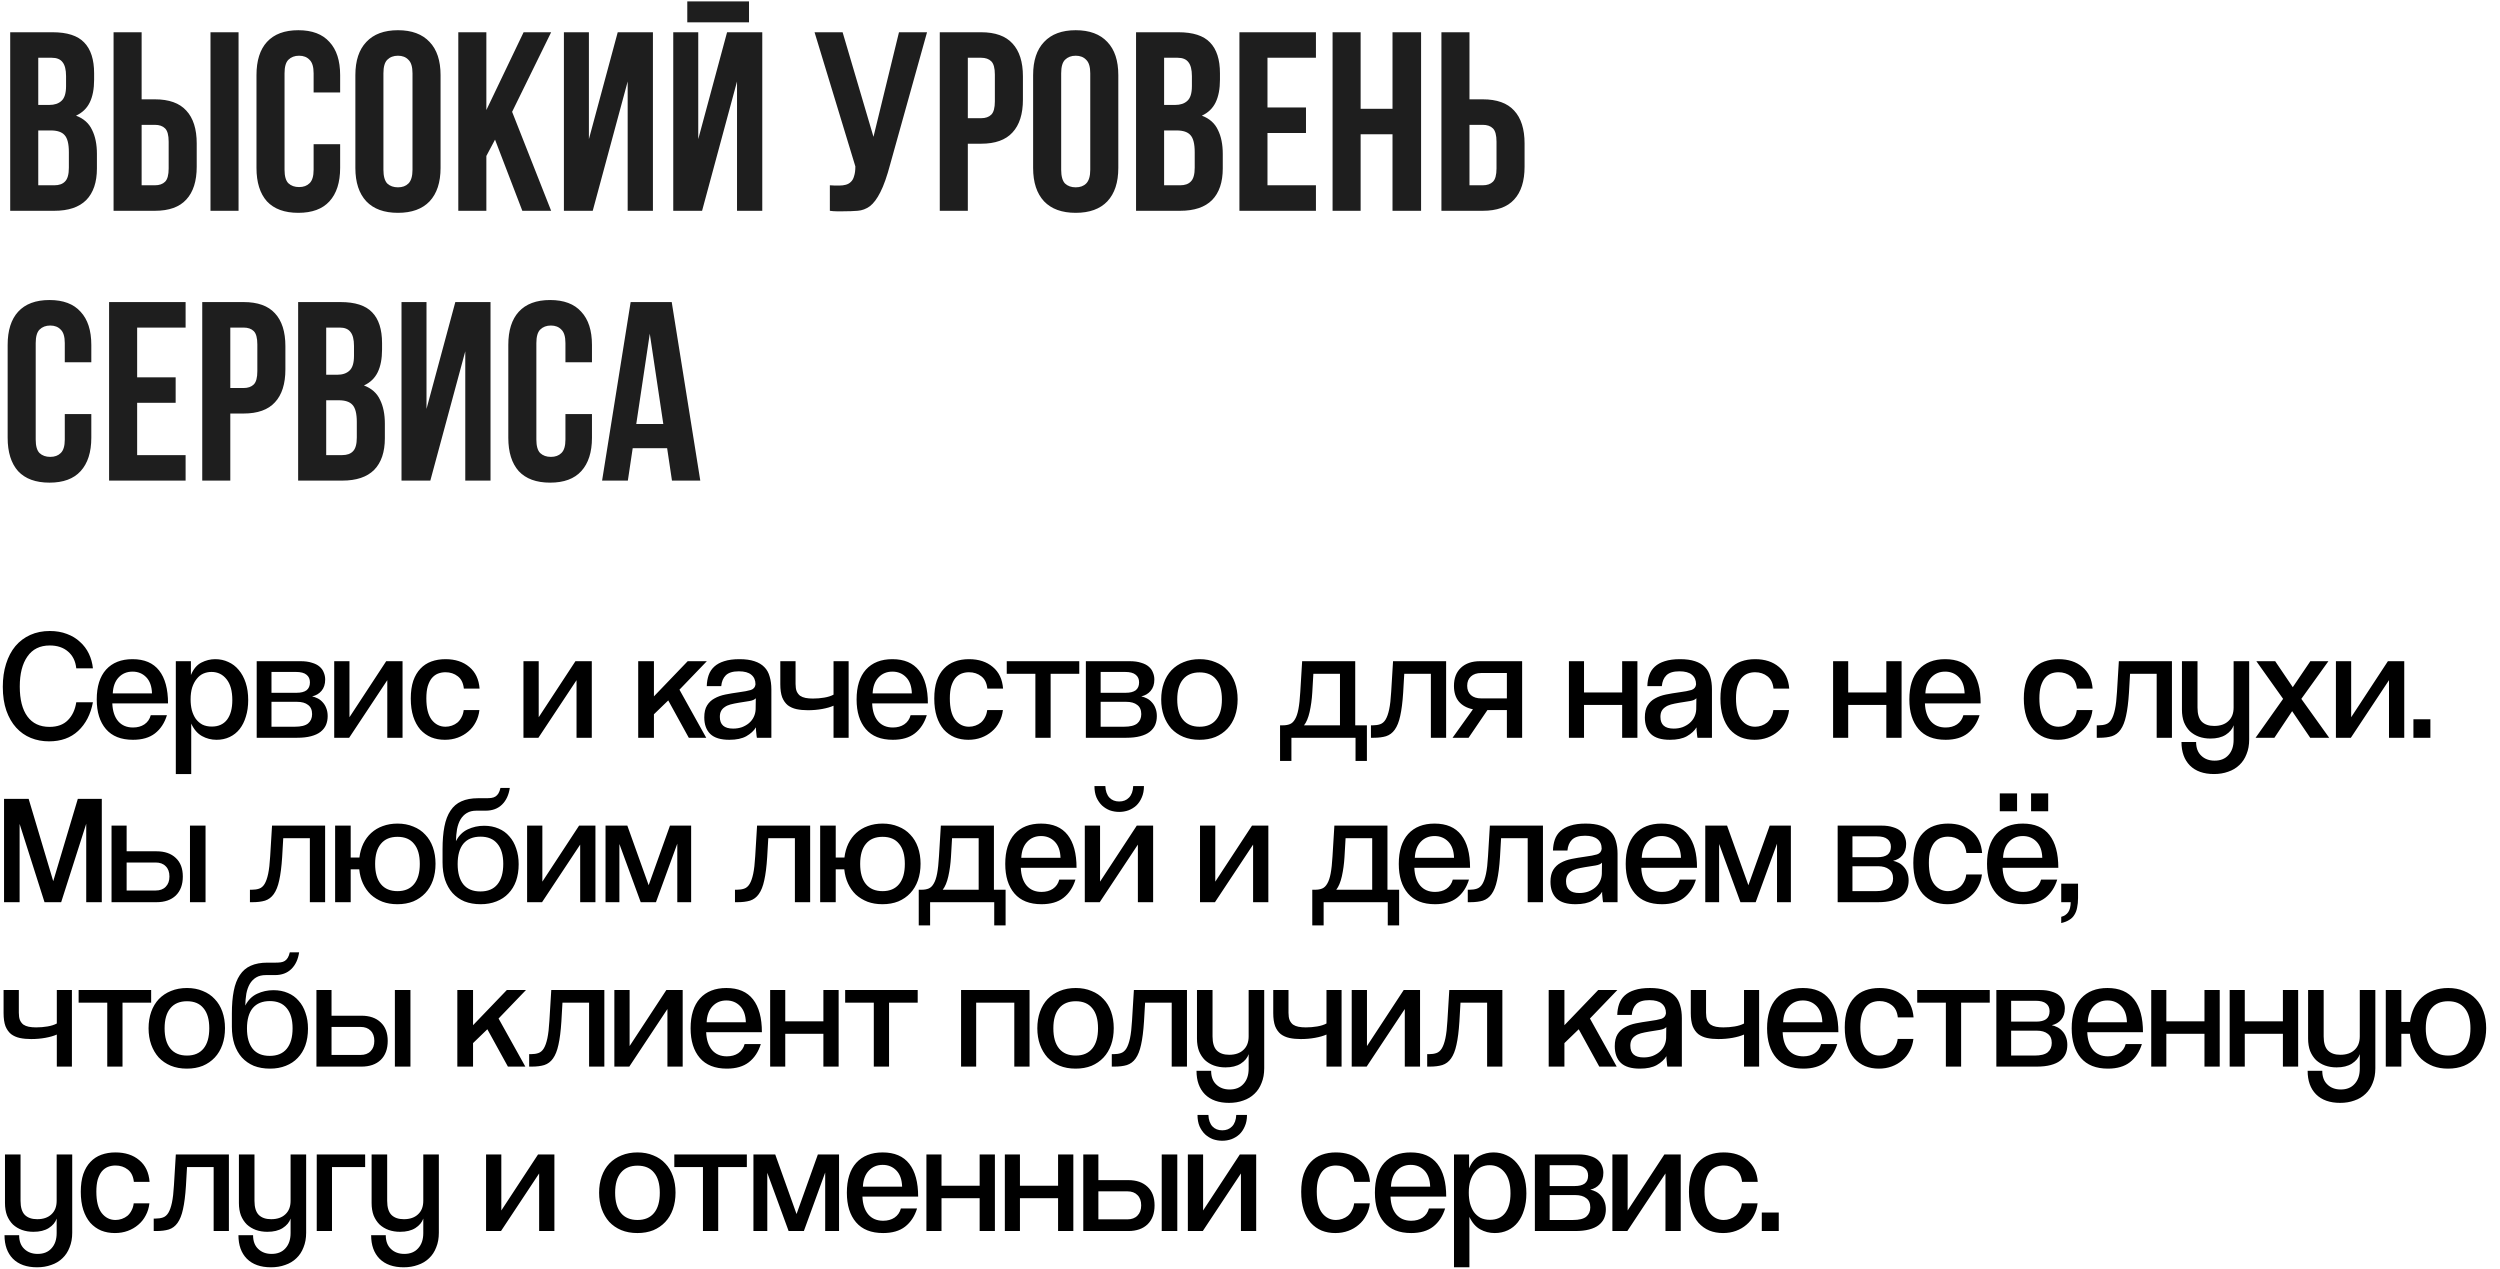
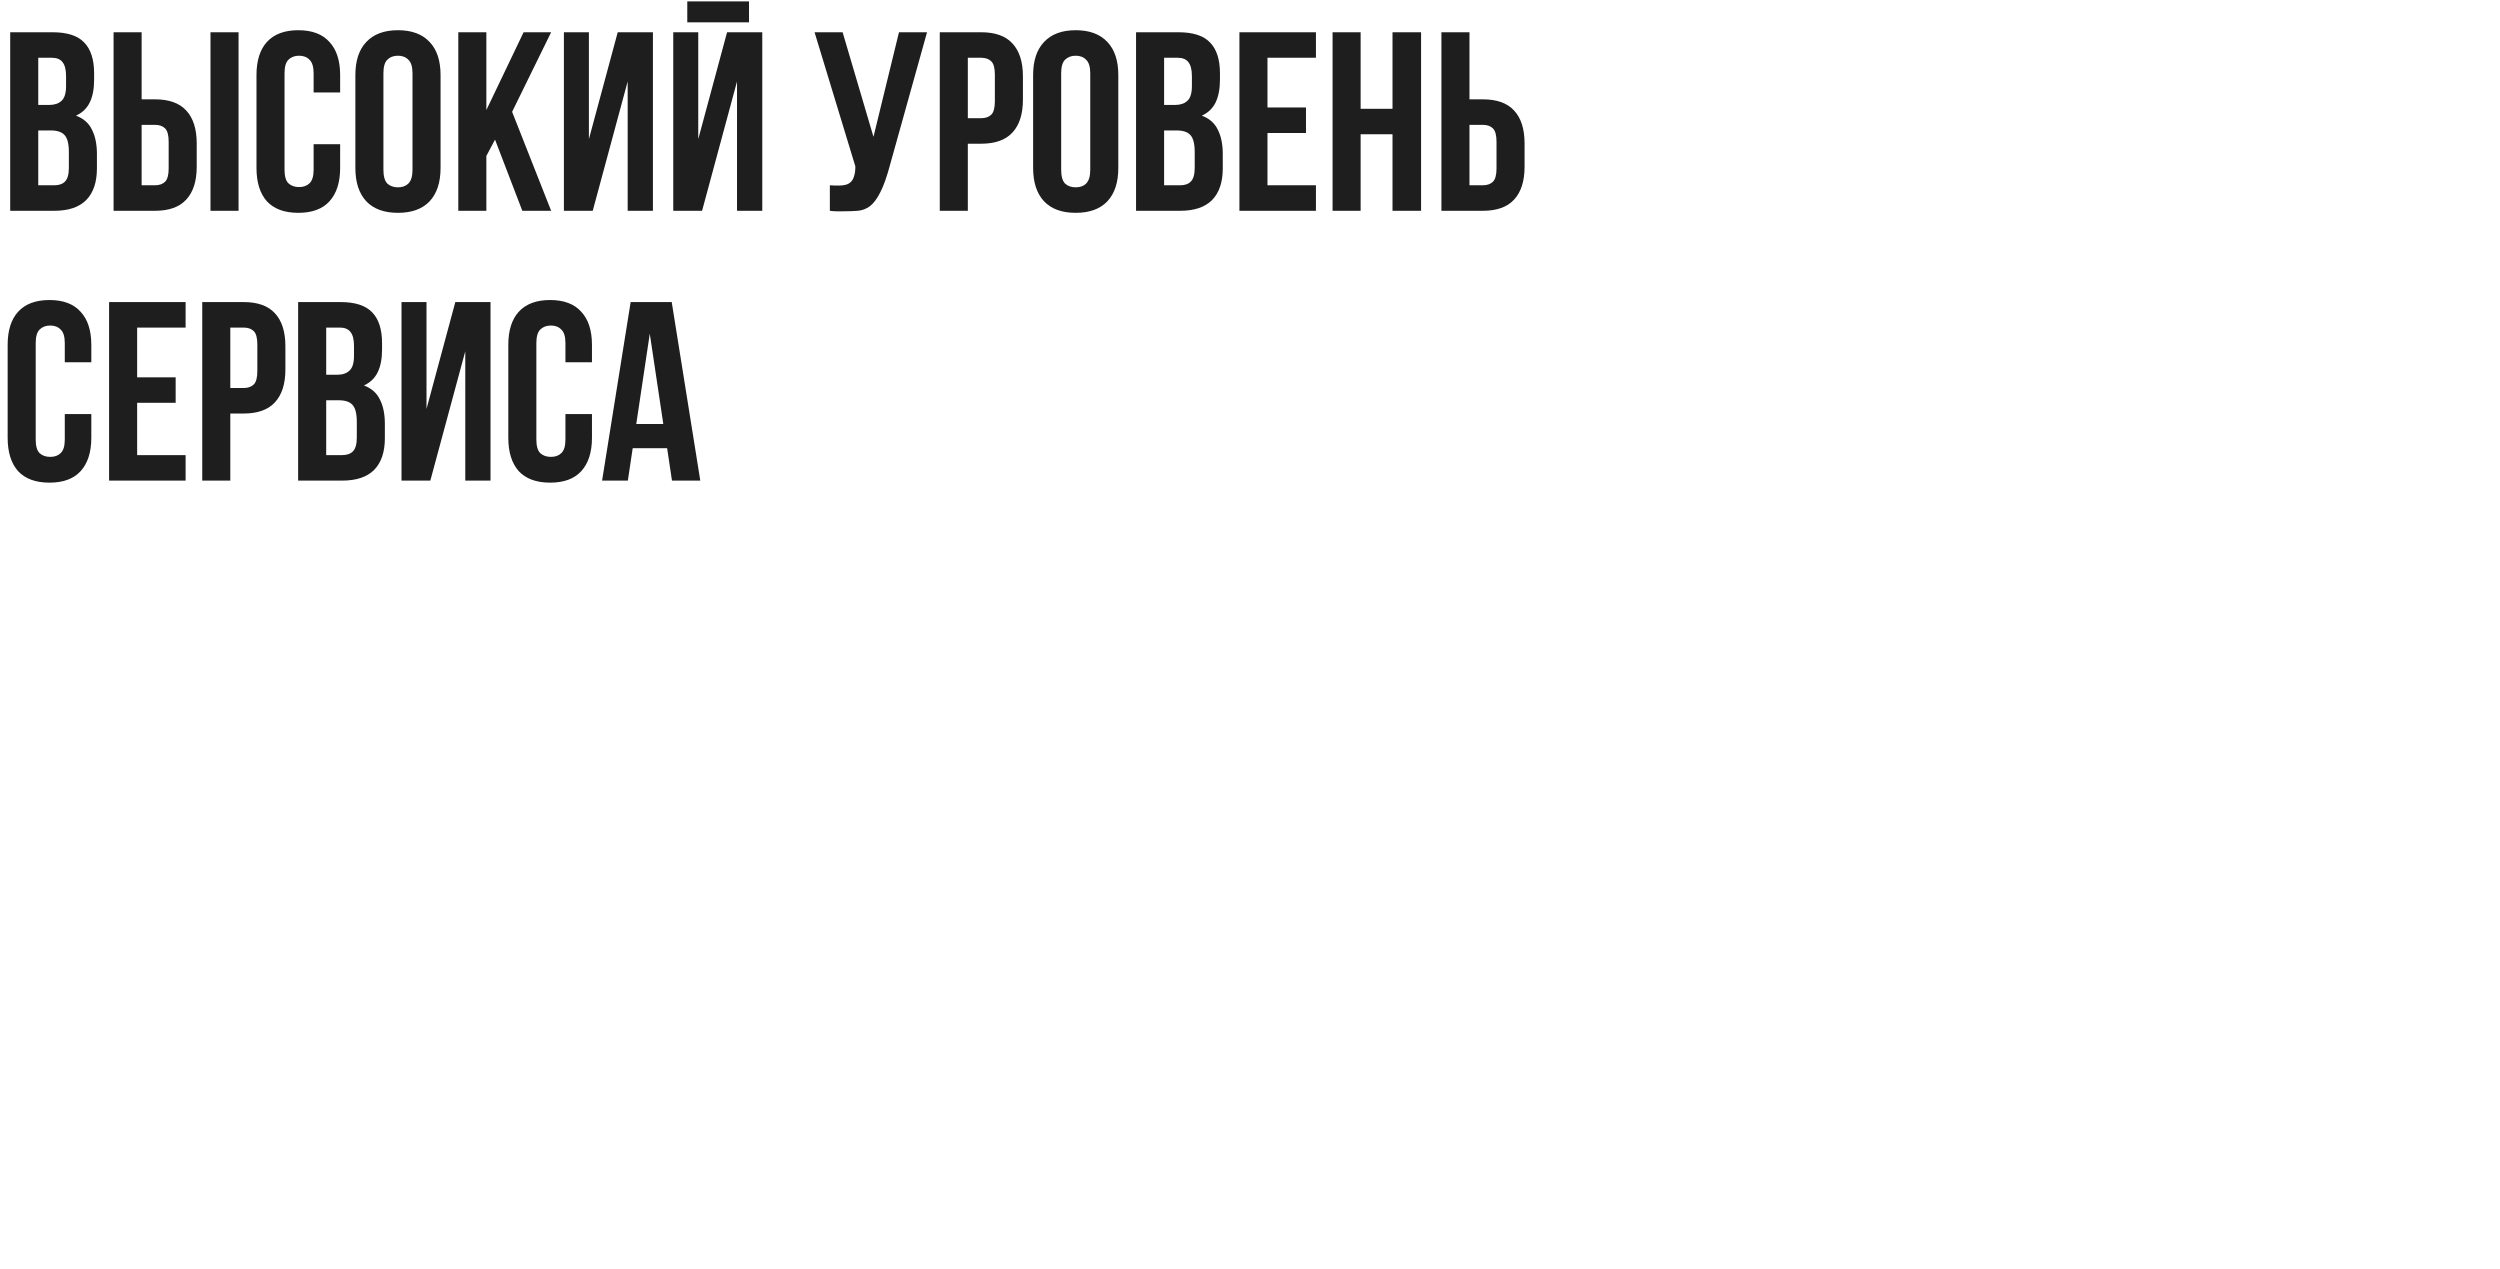
<svg xmlns="http://www.w3.org/2000/svg" width="593" height="301" viewBox="0 0 593 301" fill="none">
  <path d="M12.463 7.65C15.932 7.65 18.432 8.457 19.965 10.07C21.538 11.683 22.325 14.123 22.325 17.39V18.903C22.325 21.081 21.982 22.876 21.296 24.288C20.61 25.699 19.521 26.748 18.029 27.433C19.844 28.119 21.114 29.248 21.84 30.822C22.607 32.354 22.99 34.25 22.99 36.508V39.957C22.99 43.224 22.143 45.725 20.449 47.459C18.755 49.153 16.234 50 12.886 50H2.42V7.65H12.463ZM9.075 30.942V43.95H12.886C14.016 43.95 14.863 43.648 15.428 43.042C16.032 42.438 16.335 41.349 16.335 39.776V36.085C16.335 34.109 15.992 32.758 15.306 32.032C14.661 31.305 13.572 30.942 12.04 30.942H9.075ZM9.075 13.7V24.892H11.677C12.927 24.892 13.895 24.57 14.581 23.924C15.306 23.279 15.669 22.11 15.669 20.416V18.056C15.669 16.523 15.387 15.414 14.822 14.729C14.298 14.043 13.451 13.7 12.281 13.7H9.075ZM36.74 43.95C37.789 43.95 38.595 43.668 39.16 43.103C39.725 42.538 40.007 41.49 40.007 39.957V33.605C40.007 32.072 39.725 31.023 39.16 30.459C38.595 29.894 37.789 29.611 36.74 29.611H33.594V43.95H36.74ZM26.939 50V7.65H33.594V23.561H36.74C40.088 23.561 42.568 24.449 44.181 26.224C45.835 27.998 46.662 30.6 46.662 34.028V39.533C46.662 42.962 45.835 45.563 44.181 47.338C42.568 49.113 40.088 50 36.74 50H26.939ZM49.929 7.65H56.584V50H49.929V7.65ZM80.682 34.209V39.836C80.682 43.264 79.835 45.906 78.141 47.761C76.487 49.577 74.027 50.484 70.76 50.484C67.493 50.484 65.012 49.577 63.318 47.761C61.665 45.906 60.838 43.264 60.838 39.836V17.814C60.838 14.386 61.665 11.764 63.318 9.949C65.012 8.094 67.493 7.166 70.76 7.166C74.027 7.166 76.487 8.094 78.141 9.949C79.835 11.764 80.682 14.386 80.682 17.814V21.928H74.39V17.39C74.39 15.858 74.067 14.789 73.422 14.184C72.817 13.539 71.99 13.216 70.941 13.216C69.893 13.216 69.046 13.539 68.4 14.184C67.795 14.789 67.493 15.858 67.493 17.39V40.26C67.493 41.792 67.795 42.861 68.4 43.466C69.046 44.071 69.893 44.373 70.941 44.373C71.99 44.373 72.817 44.071 73.422 43.466C74.067 42.861 74.39 41.792 74.39 40.26V34.209H80.682ZM90.948 40.26C90.948 41.792 91.251 42.881 91.856 43.526C92.501 44.132 93.348 44.434 94.397 44.434C95.446 44.434 96.272 44.132 96.877 43.526C97.523 42.881 97.846 41.792 97.846 40.26V17.39C97.846 15.858 97.523 14.789 96.877 14.184C96.272 13.539 95.446 13.216 94.397 13.216C93.348 13.216 92.501 13.539 91.856 14.184C91.251 14.789 90.948 15.858 90.948 17.39V40.26ZM84.293 17.814C84.293 14.386 85.161 11.764 86.895 9.949C88.629 8.094 91.13 7.166 94.397 7.166C97.664 7.166 100.165 8.094 101.899 9.949C103.633 11.764 104.501 14.386 104.501 17.814V39.836C104.501 43.264 103.633 45.906 101.899 47.761C100.165 49.577 97.664 50.484 94.397 50.484C91.13 50.484 88.629 49.577 86.895 47.761C85.161 45.906 84.293 43.264 84.293 39.836V17.814ZM117.421 33.12L115.364 36.992V50H108.709V7.65H115.364V26.102L124.197 7.65H130.731L121.474 26.526L130.731 50H123.894L117.421 33.12ZM140.596 50H133.759V7.65H139.688V32.999L146.525 7.65H154.874V50H148.884V19.326L140.596 50ZM166.533 50H159.696V7.65H165.625V32.999L172.462 7.65H180.811V50H174.821V19.326L166.533 50ZM177.665 0.329V5.29H163.024V0.329H177.665ZM196.842 43.95C197.205 43.99 197.589 44.011 197.992 44.011C198.395 44.011 198.778 44.011 199.141 44.011C199.666 44.011 200.15 43.95 200.593 43.829C201.077 43.708 201.481 43.486 201.803 43.163C202.166 42.841 202.429 42.377 202.59 41.772C202.792 41.167 202.892 40.401 202.892 39.473L193.212 7.65H199.867L207.188 32.455L213.238 7.65H219.893L211.181 38.868C210.415 41.772 209.628 44.011 208.821 45.584C208.055 47.116 207.228 48.225 206.341 48.911C205.454 49.556 204.486 49.919 203.437 50C202.429 50.081 201.299 50.121 200.049 50.121C199.444 50.121 198.899 50.121 198.415 50.121C197.931 50.121 197.407 50.081 196.842 50V43.95ZM232.715 7.65C236.063 7.65 238.543 8.537 240.157 10.312C241.81 12.087 242.637 14.688 242.637 18.116V23.622C242.637 27.05 241.81 29.652 240.157 31.427C238.543 33.201 236.063 34.089 232.715 34.089H229.569V50H222.914V7.65H232.715ZM229.569 13.7V28.038H232.715C233.764 28.038 234.57 27.756 235.135 27.192C235.7 26.627 235.982 25.578 235.982 24.046V17.693C235.982 16.16 235.7 15.112 235.135 14.547C234.57 13.982 233.764 13.7 232.715 13.7H229.569ZM251.711 40.26C251.711 41.792 252.013 42.881 252.618 43.526C253.264 44.132 254.111 44.434 255.159 44.434C256.208 44.434 257.035 44.132 257.64 43.526C258.285 42.881 258.608 41.792 258.608 40.26V17.39C258.608 15.858 258.285 14.789 257.64 14.184C257.035 13.539 256.208 13.216 255.159 13.216C254.111 13.216 253.264 13.539 252.618 14.184C252.013 14.789 251.711 15.858 251.711 17.39V40.26ZM245.056 17.814C245.056 14.386 245.923 11.764 247.657 9.949C249.392 8.094 251.892 7.166 255.159 7.166C258.426 7.166 260.927 8.094 262.661 9.949C264.396 11.764 265.263 14.386 265.263 17.814V39.836C265.263 43.264 264.396 45.906 262.661 47.761C260.927 49.577 258.426 50.484 255.159 50.484C251.892 50.484 249.392 49.577 247.657 47.761C245.923 45.906 245.056 43.264 245.056 39.836V17.814ZM279.514 7.65C282.982 7.65 285.483 8.457 287.016 10.07C288.589 11.683 289.375 14.123 289.375 17.39V18.903C289.375 21.081 289.032 22.876 288.347 24.288C287.661 25.699 286.572 26.748 285.08 27.433C286.895 28.119 288.165 29.248 288.891 30.822C289.658 32.354 290.041 34.25 290.041 36.508V39.957C290.041 43.224 289.194 45.725 287.5 47.459C285.806 49.153 283.285 50 279.937 50H269.471V7.65H279.514ZM276.126 30.942V43.95H279.937C281.067 43.95 281.914 43.648 282.478 43.042C283.083 42.438 283.386 41.349 283.386 39.776V36.085C283.386 34.109 283.043 32.758 282.357 32.032C281.712 31.305 280.623 30.942 279.09 30.942H276.126ZM276.126 13.7V24.892H278.727C279.978 24.892 280.946 24.57 281.631 23.924C282.357 23.279 282.72 22.11 282.72 20.416V18.056C282.72 16.523 282.438 15.414 281.873 14.729C281.349 14.043 280.502 13.7 279.332 13.7H276.126ZM300.645 25.497H309.78V31.547H300.645V43.95H312.14V50H293.99V7.65H312.14V13.7H300.645V25.497ZM322.742 50H316.087V7.65H322.742V25.8H330.304V7.65H337.08V50H330.304V31.85H322.742V50ZM351.706 43.95C352.755 43.95 353.562 43.668 354.126 43.103C354.691 42.538 354.973 41.49 354.973 39.957V33.605C354.973 32.072 354.691 31.023 354.126 30.459C353.562 29.894 352.755 29.611 351.706 29.611H348.56V43.95H351.706ZM341.905 50V7.65H348.56V23.561H351.706C355.054 23.561 357.535 24.449 359.148 26.224C360.802 27.998 361.628 30.6 361.628 34.028V39.533C361.628 42.962 360.802 45.563 359.148 47.338C357.535 49.113 355.054 50 351.706 50H341.905ZM21.659 98.21V103.836C21.659 107.264 20.812 109.906 19.118 111.761C17.464 113.577 15.004 114.484 11.737 114.484C8.47 114.484 5.989 113.577 4.295 111.761C2.642 109.906 1.815 107.264 1.815 103.836V81.814C1.815 78.386 2.642 75.764 4.295 73.949C5.989 72.094 8.47 71.166 11.737 71.166C15.004 71.166 17.464 72.094 19.118 73.949C20.812 75.764 21.659 78.386 21.659 81.814V85.928H15.367V81.391C15.367 79.858 15.044 78.789 14.399 78.184C13.794 77.539 12.967 77.216 11.918 77.216C10.87 77.216 10.023 77.539 9.377 78.184C8.773 78.789 8.47 79.858 8.47 81.391V104.259C8.47 105.792 8.773 106.861 9.377 107.466C10.023 108.071 10.87 108.373 11.918 108.373C12.967 108.373 13.794 108.071 14.399 107.466C15.044 106.861 15.367 105.792 15.367 104.259V98.21H21.659ZM32.531 89.498H41.666V95.547H32.531V107.95H44.026V114H25.876V71.65H44.026V77.7H32.531V89.498ZM57.773 71.65C61.121 71.65 63.601 72.537 65.215 74.312C66.868 76.087 67.695 78.688 67.695 82.117V87.622C67.695 91.05 66.868 93.652 65.215 95.427C63.601 97.201 61.121 98.088 57.773 98.088H54.627V114H47.972V71.65H57.773ZM54.627 77.7V92.038H57.773C58.822 92.038 59.629 91.756 60.193 91.192C60.758 90.627 61.04 89.578 61.04 88.046V81.693C61.04 80.16 60.758 79.112 60.193 78.547C59.629 77.982 58.822 77.7 57.773 77.7H54.627ZM80.762 71.65C84.231 71.65 86.731 72.457 88.264 74.07C89.837 75.683 90.623 78.124 90.623 81.391V82.903C90.623 85.081 90.281 86.876 89.595 88.287C88.909 89.699 87.82 90.748 86.328 91.433C88.143 92.119 89.413 93.249 90.139 94.822C90.906 96.354 91.289 98.25 91.289 100.508V103.957C91.289 107.224 90.442 109.725 88.748 111.459C87.054 113.153 84.533 114 81.185 114H70.719V71.65H80.762ZM77.374 94.942V107.95H81.185C82.315 107.95 83.162 107.647 83.726 107.042C84.331 106.437 84.634 105.348 84.634 103.775V100.085C84.634 98.109 84.291 96.757 83.605 96.031C82.96 95.305 81.871 94.942 80.338 94.942H77.374ZM77.374 77.7V88.892H79.975C81.226 88.892 82.194 88.57 82.879 87.924C83.605 87.279 83.968 86.109 83.968 84.415V82.056C83.968 80.523 83.686 79.414 83.121 78.728C82.597 78.043 81.75 77.7 80.58 77.7H77.374ZM102.074 114H95.238V71.65H101.167V96.999L108.003 71.65H116.352V114H110.363V83.326L102.074 114ZM140.414 98.21V103.836C140.414 107.264 139.567 109.906 137.873 111.761C136.219 113.577 133.759 114.484 130.492 114.484C127.225 114.484 124.744 113.577 123.05 111.761C121.397 109.906 120.57 107.264 120.57 103.836V81.814C120.57 78.386 121.397 75.764 123.05 73.949C124.744 72.094 127.225 71.166 130.492 71.166C133.759 71.166 136.219 72.094 137.873 73.949C139.567 75.764 140.414 78.386 140.414 81.814V85.928H134.122V81.391C134.122 79.858 133.799 78.789 133.154 78.184C132.549 77.539 131.722 77.216 130.673 77.216C129.625 77.216 128.778 77.539 128.132 78.184C127.527 78.789 127.225 79.858 127.225 81.391V104.259C127.225 105.792 127.527 106.861 128.132 107.466C128.778 108.071 129.625 108.373 130.673 108.373C131.722 108.373 132.549 108.071 133.154 107.466C133.799 106.861 134.122 105.792 134.122 104.259V98.21H140.414ZM166.108 114H159.392L158.243 106.316H150.075L148.926 114H142.815L149.591 71.65H159.332L166.108 114ZM150.922 100.569H157.335L154.129 79.152L150.922 100.569Z" fill="#1E1E1E" />
-   <path d="M22.041 166.582C21.5 169.437 20.331 171.702 18.534 173.376C16.762 175.025 14.46 175.849 11.63 175.849C10.079 175.849 8.639 175.578 7.31 175.037C5.981 174.495 4.824 173.683 3.84 172.6C2.855 171.517 2.08 170.176 1.514 168.576C0.948 166.951 0.665 165.069 0.665 162.927C0.665 160.909 0.923 159.087 1.44 157.463C1.957 155.814 2.695 154.411 3.655 153.254C4.64 152.097 5.821 151.211 7.199 150.596C8.578 149.981 10.116 149.673 11.814 149.673C13.316 149.673 14.669 149.907 15.876 150.374C17.082 150.817 18.115 151.445 18.977 152.257C19.863 153.045 20.564 153.98 21.081 155.063C21.598 156.146 21.918 157.303 22.041 158.534H18.091C17.919 156.835 17.266 155.506 16.134 154.546C15.026 153.586 13.587 153.106 11.814 153.106C9.476 153.106 7.704 153.98 6.498 155.728C5.292 157.451 4.689 159.826 4.689 162.853C4.689 165.93 5.292 168.293 6.498 169.942C7.704 171.591 9.452 172.416 11.741 172.416C13.611 172.416 15.063 171.886 16.097 170.828C17.155 169.77 17.82 168.354 18.091 166.582H22.041ZM36.053 164.478C36.004 162.804 35.548 161.524 34.687 160.638C33.825 159.752 32.742 159.309 31.438 159.309C30.109 159.309 29.014 159.764 28.152 160.675C27.291 161.586 26.823 162.853 26.749 164.478H36.053ZM26.638 166.841C26.712 168.662 27.18 170.077 28.041 171.086C28.903 172.071 30.072 172.563 31.549 172.563C32.607 172.563 33.505 172.317 34.244 171.825C35.007 171.308 35.511 170.582 35.758 169.647H39.597C39.031 171.493 38.084 172.932 36.754 173.966C35.45 174.975 33.715 175.48 31.549 175.48C28.718 175.48 26.577 174.631 25.125 172.932C23.672 171.234 22.946 168.896 22.946 165.918C22.946 162.841 23.685 160.478 25.162 158.829C26.663 157.18 28.755 156.355 31.438 156.355C34.244 156.355 36.348 157.254 37.751 159.051C39.154 160.847 39.856 163.444 39.856 166.841H26.638ZM50.233 172.342C51.808 172.342 53.014 171.8 53.851 170.717C54.688 169.61 55.106 168.059 55.106 166.065C55.106 163.899 54.651 162.25 53.74 161.118C52.83 159.961 51.636 159.383 50.159 159.383C49.47 159.383 48.818 159.518 48.202 159.789C47.611 160.06 47.095 160.478 46.652 161.044C46.209 161.586 45.852 162.263 45.581 163.075C45.335 163.887 45.212 164.822 45.212 165.881C45.212 166.816 45.31 167.678 45.507 168.465C45.729 169.253 46.036 169.93 46.43 170.496C46.849 171.062 47.365 171.517 47.981 171.862C48.621 172.182 49.371 172.342 50.233 172.342ZM41.704 183.602V156.835H45.285V160.121C45.876 158.694 46.701 157.709 47.759 157.168C48.818 156.626 49.913 156.355 51.045 156.355C52.177 156.355 53.211 156.577 54.146 157.02C55.106 157.438 55.931 158.066 56.62 158.903C57.334 159.74 57.888 160.761 58.281 161.967C58.675 163.149 58.872 164.515 58.872 166.065C58.872 167.518 58.688 168.822 58.318 169.979C57.974 171.136 57.481 172.12 56.842 172.932C56.202 173.745 55.414 174.372 54.479 174.815C53.543 175.258 52.51 175.48 51.377 175.48C50.122 175.48 48.965 175.185 47.907 174.594C46.849 174.003 45.999 173.019 45.359 171.64V183.602H41.704ZM60.888 175V156.835H71.263C72.346 156.835 73.256 156.958 73.995 157.205C74.758 157.426 75.361 157.734 75.804 158.128C76.271 158.521 76.604 158.989 76.8 159.531C77.022 160.047 77.133 160.601 77.133 161.192C77.133 162.3 76.837 163.198 76.247 163.887C75.681 164.552 74.942 164.982 74.031 165.179C74.475 165.278 74.918 165.438 75.361 165.659C75.804 165.881 76.198 166.188 76.542 166.582C76.911 166.976 77.194 167.444 77.391 167.985C77.613 168.527 77.724 169.154 77.724 169.868C77.724 170.631 77.588 171.333 77.317 171.973C77.047 172.588 76.616 173.129 76.025 173.597C75.459 174.04 74.708 174.385 73.773 174.631C72.862 174.877 71.755 175 70.45 175H60.888ZM69.933 172.379C71.386 172.379 72.432 172.12 73.072 171.603C73.712 171.062 74.031 170.323 74.031 169.388C74.031 168.404 73.712 167.678 73.072 167.21C72.456 166.718 71.582 166.471 70.45 166.471H64.395V172.379H69.933ZM70.34 164.33C71.373 164.33 72.161 164.133 72.702 163.739C73.244 163.321 73.515 162.693 73.515 161.856C73.515 161.069 73.244 160.466 72.702 160.047C72.186 159.604 71.336 159.383 70.155 159.383H64.395V164.33H70.34ZM79.276 175V156.835H82.894V170.127L91.607 156.835H95.484V175H91.866V161.34L82.82 175H79.276ZM113.719 168.428C113.596 169.487 113.3 170.447 112.833 171.308C112.39 172.169 111.799 172.908 111.061 173.523C110.347 174.139 109.522 174.618 108.587 174.963C107.652 175.308 106.63 175.48 105.523 175.48C104.341 175.48 103.258 175.283 102.274 174.889C101.289 174.471 100.428 173.855 99.689 173.043C98.975 172.206 98.422 171.185 98.028 169.979C97.634 168.748 97.437 167.321 97.437 165.696C97.437 164.072 97.634 162.669 98.028 161.487C98.446 160.306 99.012 159.346 99.726 158.608C100.44 157.845 101.301 157.278 102.311 156.909C103.32 156.54 104.44 156.355 105.67 156.355C107.984 156.355 109.867 156.971 111.319 158.201C112.771 159.407 113.583 161.118 113.756 163.333H110.027C109.879 162.004 109.399 161.032 108.587 160.417C107.775 159.777 106.802 159.457 105.67 159.457C105.03 159.457 104.427 159.567 103.861 159.789C103.32 160.01 102.84 160.367 102.421 160.86C102.027 161.352 101.707 161.992 101.461 162.779C101.24 163.567 101.129 164.527 101.129 165.659C101.129 167.924 101.547 169.61 102.384 170.717C103.246 171.825 104.341 172.379 105.67 172.379C106.187 172.379 106.692 172.293 107.184 172.12C107.676 171.948 108.119 171.702 108.513 171.382C108.907 171.037 109.227 170.619 109.473 170.127C109.744 169.634 109.916 169.068 109.99 168.428H113.719ZM124.164 175V156.835H127.782V170.127L136.495 156.835H140.372V175H136.754V161.34L127.708 175H124.164ZM163.382 175L158.508 166.139L155.112 169.425V175H151.383V156.835H155.112V165.179L163.123 156.835H167.664L161.166 163.592L167.517 175H163.382ZM179.276 165.622C179.005 165.942 178.5 166.164 177.762 166.287C177.048 166.41 176.199 166.545 175.215 166.693C174.476 166.816 173.824 166.951 173.258 167.099C172.716 167.247 172.261 167.456 171.892 167.727C171.523 167.973 171.239 168.281 171.043 168.65C170.846 169.019 170.747 169.487 170.747 170.053C170.747 171.899 171.793 172.822 173.885 172.822C174.648 172.822 175.35 172.711 175.99 172.489C176.63 172.243 177.184 171.923 177.651 171.53C178.144 171.111 178.525 170.619 178.796 170.053C179.067 169.487 179.214 168.884 179.239 168.244L179.276 165.622ZM179.534 175C179.51 174.926 179.485 174.778 179.46 174.557C179.436 174.311 179.411 174.065 179.386 173.819C179.362 173.548 179.337 173.302 179.313 173.08C179.313 172.834 179.313 172.649 179.313 172.526C178.82 173.339 178.057 174.04 177.024 174.631C176.014 175.197 174.673 175.48 172.999 175.48C170.956 175.48 169.455 175.025 168.495 174.114C167.535 173.179 167.055 171.862 167.055 170.163C167.055 168.982 167.277 168.034 167.72 167.321C168.163 166.607 168.754 166.053 169.492 165.659C170.23 165.241 171.092 164.933 172.076 164.736C173.061 164.539 174.095 164.367 175.178 164.219C176.482 164.047 177.454 163.862 178.094 163.666C178.759 163.444 179.128 163.001 179.202 162.336C179.202 161.352 178.87 160.589 178.205 160.047C177.565 159.506 176.581 159.235 175.251 159.235C173.824 159.235 172.79 159.555 172.15 160.195C171.535 160.81 171.178 161.66 171.079 162.743H167.646C167.671 161.807 167.818 160.946 168.089 160.158C168.36 159.371 168.803 158.694 169.418 158.128C170.033 157.561 170.821 157.131 171.781 156.835C172.765 156.515 173.972 156.355 175.399 156.355C176.802 156.355 177.984 156.515 178.943 156.835C179.928 157.155 180.716 157.623 181.306 158.238C181.897 158.829 182.315 159.58 182.562 160.49C182.832 161.377 182.968 162.386 182.968 163.518V175H179.534ZM197.715 175V167.394C197.001 167.714 196.103 167.973 195.02 168.17C193.937 168.367 192.805 168.465 191.623 168.465C190.639 168.465 189.741 168.379 188.928 168.207C188.141 168.034 187.451 167.727 186.861 167.284C186.295 166.816 185.852 166.188 185.532 165.401C185.236 164.589 185.089 163.555 185.089 162.3V156.835H188.707V162.226C188.707 162.939 188.793 163.518 188.965 163.961C189.162 164.404 189.433 164.761 189.777 165.032C190.147 165.278 190.577 165.45 191.07 165.548C191.587 165.647 192.165 165.696 192.805 165.696C193.74 165.696 194.639 165.622 195.5 165.475C196.386 165.327 197.125 165.093 197.715 164.773V156.835H201.296V175H197.715ZM216.29 164.478C216.241 162.804 215.786 161.524 214.924 160.638C214.063 159.752 212.98 159.309 211.675 159.309C210.346 159.309 209.251 159.764 208.389 160.675C207.528 161.586 207.06 162.853 206.986 164.478H216.29ZM206.876 166.841C206.95 168.662 207.417 170.077 208.279 171.086C209.14 172.071 210.309 172.563 211.786 172.563C212.844 172.563 213.743 172.317 214.481 171.825C215.244 171.308 215.749 170.582 215.995 169.647H219.835C219.269 171.493 218.321 172.932 216.992 173.966C215.687 174.975 213.952 175.48 211.786 175.48C208.956 175.48 206.814 174.631 205.362 172.932C203.91 171.234 203.184 168.896 203.184 165.918C203.184 162.841 203.922 160.478 205.399 158.829C206.9 157.18 208.992 156.355 211.675 156.355C214.481 156.355 216.586 157.254 217.989 159.051C219.392 160.847 220.093 163.444 220.093 166.841H206.876ZM237.891 168.428C237.768 169.487 237.473 170.447 237.005 171.308C236.562 172.169 235.971 172.908 235.233 173.523C234.519 174.139 233.695 174.618 232.759 174.963C231.824 175.308 230.802 175.48 229.695 175.48C228.513 175.48 227.43 175.283 226.446 174.889C225.461 174.471 224.6 173.855 223.862 173.043C223.148 172.206 222.594 171.185 222.2 169.979C221.806 168.748 221.609 167.321 221.609 165.696C221.609 164.072 221.806 162.669 222.2 161.487C222.619 160.306 223.185 159.346 223.898 158.608C224.612 157.845 225.474 157.278 226.483 156.909C227.492 156.54 228.612 156.355 229.843 156.355C232.156 156.355 234.039 156.971 235.491 158.201C236.944 159.407 237.756 161.118 237.928 163.333H234.199C234.051 162.004 233.571 161.032 232.759 160.417C231.947 159.777 230.975 159.457 229.843 159.457C229.203 159.457 228.6 159.567 228.033 159.789C227.492 160.01 227.012 160.367 226.594 160.86C226.2 161.352 225.88 161.992 225.634 162.779C225.412 163.567 225.301 164.527 225.301 165.659C225.301 167.924 225.72 169.61 226.557 170.717C227.418 171.825 228.513 172.379 229.843 172.379C230.359 172.379 230.864 172.293 231.356 172.12C231.849 171.948 232.292 171.702 232.685 171.382C233.079 171.037 233.399 170.619 233.645 170.127C233.916 169.634 234.088 169.068 234.162 168.428H237.891ZM245.592 175V159.826H238.799V156.835H256.004V159.826H249.21V175H245.592ZM257.566 175V156.835H267.941C269.024 156.835 269.934 156.958 270.673 157.205C271.436 157.426 272.039 157.734 272.482 158.128C272.95 158.521 273.282 158.989 273.479 159.531C273.7 160.047 273.811 160.601 273.811 161.192C273.811 162.3 273.516 163.198 272.925 163.887C272.359 164.552 271.621 164.982 270.71 165.179C271.153 165.278 271.596 165.438 272.039 165.659C272.482 165.881 272.876 166.188 273.22 166.582C273.59 166.976 273.873 167.444 274.07 167.985C274.291 168.527 274.402 169.154 274.402 169.868C274.402 170.631 274.266 171.333 273.996 171.973C273.725 172.588 273.294 173.129 272.703 173.597C272.137 174.04 271.387 174.385 270.451 174.631C269.541 174.877 268.433 175 267.129 175H257.566ZM266.612 172.379C268.064 172.379 269.11 172.12 269.75 171.603C270.39 171.062 270.71 170.323 270.71 169.388C270.71 168.404 270.39 167.678 269.75 167.21C269.135 166.718 268.261 166.471 267.129 166.471H261.074V172.379H266.612ZM267.018 164.33C268.052 164.33 268.839 164.133 269.381 163.739C269.922 163.321 270.193 162.693 270.193 161.856C270.193 161.069 269.922 160.466 269.381 160.047C268.864 159.604 268.015 159.383 266.833 159.383H261.074V164.33H267.018ZM284.557 172.379C286.255 172.379 287.559 171.825 288.47 170.717C289.381 169.61 289.836 168.01 289.836 165.918C289.836 163.826 289.381 162.238 288.47 161.155C287.584 160.047 286.279 159.494 284.557 159.494C282.834 159.494 281.517 160.047 280.606 161.155C279.695 162.238 279.24 163.826 279.24 165.918C279.24 168.01 279.695 169.61 280.606 170.717C281.517 171.825 282.834 172.379 284.557 172.379ZM284.52 175.48C283.092 175.48 281.812 175.246 280.68 174.778C279.572 174.311 278.625 173.659 277.837 172.822C277.074 171.96 276.483 170.951 276.065 169.794C275.647 168.613 275.437 167.321 275.437 165.918C275.437 164.49 275.647 163.186 276.065 162.004C276.483 160.823 277.086 159.814 277.874 158.977C278.686 158.14 279.646 157.5 280.754 157.057C281.886 156.589 283.154 156.355 284.557 156.355C285.935 156.355 287.178 156.589 288.285 157.057C289.418 157.5 290.365 158.14 291.128 158.977C291.916 159.789 292.519 160.786 292.937 161.967C293.356 163.149 293.565 164.453 293.565 165.881C293.565 167.333 293.356 168.65 292.937 169.831C292.519 171.013 291.916 172.022 291.128 172.859C290.341 173.695 289.393 174.348 288.285 174.815C287.178 175.258 285.923 175.48 284.52 175.48ZM303.628 180.501V172.046H304.292C304.957 172.046 305.523 171.948 305.991 171.751C306.458 171.554 306.852 171.173 307.172 170.607C307.517 170.04 307.787 169.24 307.984 168.207C308.181 167.173 308.329 165.807 308.427 164.109L308.87 156.835H321.46V172.046H324.229V180.501H321.534V175H306.323V180.501H303.628ZM311.529 159.826L311.27 164.293C311.172 165.918 310.963 167.444 310.643 168.871C310.323 170.274 309.88 171.333 309.313 172.046H317.842V159.826H311.529ZM339.403 175V159.826H333.089L332.831 164.293C332.683 166.582 332.449 168.428 332.129 169.831C331.834 171.21 331.403 172.293 330.837 173.08C330.296 173.843 329.607 174.36 328.77 174.631C327.957 174.877 326.973 175 325.816 175H325.188V172.046H325.631C326.296 172.046 326.874 171.96 327.367 171.788C327.884 171.616 328.314 171.246 328.659 170.68C329.004 170.114 329.287 169.314 329.508 168.281C329.73 167.247 329.89 165.856 329.988 164.109L330.431 156.835H343.021V175H339.403ZM357.431 175V168.428H352.816L348.349 175H344.546L349.383 168.244C347.955 167.948 346.848 167.345 346.06 166.435C345.272 165.499 344.879 164.256 344.879 162.706C344.879 160.86 345.432 159.42 346.54 158.386C347.648 157.352 349.161 156.835 351.081 156.835H361.05V175H357.431ZM357.431 165.659V159.641H351.34C350.306 159.641 349.494 159.912 348.903 160.454C348.312 160.995 348.017 161.733 348.017 162.669C348.017 163.604 348.312 164.342 348.903 164.884C349.494 165.401 350.306 165.659 351.34 165.659H357.431ZM372.148 175V156.835H375.729V164.256H384.775V156.835H388.393V175H384.775V167.21H375.729V175H372.148ZM402.382 165.622C402.111 165.942 401.607 166.164 400.868 166.287C400.155 166.41 399.305 166.545 398.321 166.693C397.583 166.816 396.93 166.951 396.364 167.099C395.823 167.247 395.367 167.456 394.998 167.727C394.629 167.973 394.346 168.281 394.149 168.65C393.952 169.019 393.854 169.487 393.854 170.053C393.854 171.899 394.9 172.822 396.992 172.822C397.755 172.822 398.456 172.711 399.096 172.489C399.736 172.243 400.29 171.923 400.758 171.53C401.25 171.111 401.631 170.619 401.902 170.053C402.173 169.487 402.321 168.884 402.345 168.244L402.382 165.622ZM402.641 175C402.616 174.926 402.591 174.778 402.567 174.557C402.542 174.311 402.518 174.065 402.493 173.819C402.468 173.548 402.444 173.302 402.419 173.08C402.419 172.834 402.419 172.649 402.419 172.526C401.927 173.339 401.164 174.04 400.13 174.631C399.121 175.197 397.779 175.48 396.106 175.48C394.063 175.48 392.561 175.025 391.601 174.114C390.642 173.179 390.162 171.862 390.162 170.163C390.162 168.982 390.383 168.034 390.826 167.321C391.269 166.607 391.86 166.053 392.598 165.659C393.337 165.241 394.198 164.933 395.183 164.736C396.167 164.539 397.201 164.367 398.284 164.219C399.589 164.047 400.561 163.862 401.201 163.666C401.865 163.444 402.234 163.001 402.308 162.336C402.308 161.352 401.976 160.589 401.311 160.047C400.672 159.506 399.687 159.235 398.358 159.235C396.93 159.235 395.897 159.555 395.257 160.195C394.641 160.81 394.284 161.66 394.186 162.743H390.752C390.777 161.807 390.925 160.946 391.195 160.158C391.466 159.371 391.909 158.694 392.524 158.128C393.14 157.561 393.927 157.131 394.887 156.835C395.872 156.515 397.078 156.355 398.506 156.355C399.908 156.355 401.09 156.515 402.05 156.835C403.034 157.155 403.822 157.623 404.413 158.238C405.003 158.829 405.422 159.58 405.668 160.49C405.939 161.377 406.074 162.386 406.074 163.518V175H402.641ZM424.366 168.428C424.243 169.487 423.948 170.447 423.48 171.308C423.037 172.169 422.446 172.908 421.708 173.523C420.994 174.139 420.169 174.618 419.234 174.963C418.299 175.308 417.277 175.48 416.17 175.48C414.988 175.48 413.905 175.283 412.921 174.889C411.936 174.471 411.075 173.855 410.336 173.043C409.623 172.206 409.069 171.185 408.675 169.979C408.281 168.748 408.084 167.321 408.084 165.696C408.084 164.072 408.281 162.669 408.675 161.487C409.093 160.306 409.659 159.346 410.373 158.608C411.087 157.845 411.949 157.278 412.958 156.909C413.967 156.54 415.087 156.355 416.317 156.355C418.631 156.355 420.514 156.971 421.966 158.201C423.418 159.407 424.231 161.118 424.403 163.333H420.674C420.526 162.004 420.046 161.032 419.234 160.417C418.422 159.777 417.45 159.457 416.317 159.457C415.677 159.457 415.074 159.567 414.508 159.789C413.967 160.01 413.487 160.367 413.068 160.86C412.675 161.352 412.355 161.992 412.109 162.779C411.887 163.567 411.776 164.527 411.776 165.659C411.776 167.924 412.195 169.61 413.032 170.717C413.893 171.825 414.988 172.379 416.317 172.379C416.834 172.379 417.339 172.293 417.831 172.12C418.323 171.948 418.766 171.702 419.16 171.382C419.554 171.037 419.874 170.619 420.12 170.127C420.391 169.634 420.563 169.068 420.637 168.428H424.366ZM434.811 175V156.835H438.392V164.256H447.438V156.835H451.056V175H447.438V167.21H438.392V175H434.811ZM466.005 164.478C465.956 162.804 465.501 161.524 464.639 160.638C463.778 159.752 462.695 159.309 461.39 159.309C460.061 159.309 458.966 159.764 458.104 160.675C457.243 161.586 456.775 162.853 456.701 164.478H466.005ZM456.59 166.841C456.664 168.662 457.132 170.077 457.993 171.086C458.855 172.071 460.024 172.563 461.501 172.563C462.559 172.563 463.458 172.317 464.196 171.825C464.959 171.308 465.464 170.582 465.71 169.647H469.549C468.983 171.493 468.036 172.932 466.707 173.966C465.402 174.975 463.667 175.48 461.501 175.48C458.67 175.48 456.529 174.631 455.077 172.932C453.625 171.234 452.898 168.896 452.898 165.918C452.898 162.841 453.637 160.478 455.114 158.829C456.615 157.18 458.707 156.355 461.39 156.355C464.196 156.355 466.3 157.254 467.703 159.051C469.106 160.847 469.808 163.444 469.808 166.841H456.59ZM496.331 168.428C496.208 169.487 495.913 170.447 495.445 171.308C495.002 172.169 494.411 172.908 493.673 173.523C492.959 174.139 492.135 174.618 491.199 174.963C490.264 175.308 489.242 175.48 488.135 175.48C486.953 175.48 485.87 175.283 484.886 174.889C483.901 174.471 483.04 173.855 482.302 173.043C481.588 172.206 481.034 171.185 480.64 169.979C480.246 168.748 480.049 167.321 480.049 165.696C480.049 164.072 480.246 162.669 480.64 161.487C481.059 160.306 481.625 159.346 482.338 158.608C483.052 157.845 483.914 157.278 484.923 156.909C485.932 156.54 487.052 156.355 488.283 156.355C490.596 156.355 492.479 156.971 493.931 158.201C495.384 159.407 496.196 161.118 496.368 163.333H492.639C492.491 162.004 492.011 161.032 491.199 160.417C490.387 159.777 489.415 159.457 488.283 159.457C487.643 159.457 487.04 159.567 486.473 159.789C485.932 160.01 485.452 160.367 485.034 160.86C484.64 161.352 484.32 161.992 484.074 162.779C483.852 163.567 483.741 164.527 483.741 165.659C483.741 167.924 484.16 169.61 484.997 170.717C485.858 171.825 486.953 172.379 488.283 172.379C488.799 172.379 489.304 172.293 489.796 172.12C490.289 171.948 490.732 171.702 491.125 171.382C491.519 171.037 491.839 170.619 492.085 170.127C492.356 169.634 492.528 169.068 492.602 168.428H496.331ZM511.564 175V159.826H505.25L504.992 164.293C504.844 166.582 504.611 168.428 504.291 169.831C503.995 171.21 503.564 172.293 502.998 173.08C502.457 173.843 501.768 174.36 500.931 174.631C500.119 174.877 499.134 175 497.977 175H497.35V172.046H497.793C498.457 172.046 499.036 171.96 499.528 171.788C500.045 171.616 500.475 171.246 500.82 170.68C501.165 170.114 501.448 169.314 501.669 168.281C501.891 167.247 502.051 165.856 502.149 164.109L502.592 156.835H515.182V175H511.564ZM529.814 172.046C529.519 172.932 528.891 173.683 527.931 174.299C526.996 174.889 525.79 175.185 524.313 175.185C523.328 175.185 522.418 175.037 521.581 174.742C520.769 174.446 520.055 174.015 519.44 173.449C518.849 172.859 518.381 172.145 518.037 171.308C517.717 170.447 517.557 169.462 517.557 168.354V156.835H521.249V167.838C521.249 169.388 521.593 170.508 522.282 171.197C522.972 171.862 523.944 172.194 525.199 172.194C526.627 172.194 527.747 171.813 528.559 171.05C529.396 170.287 529.814 169.216 529.814 167.838V156.835H533.506V175.406C533.506 176.711 533.297 177.867 532.878 178.877C532.485 179.91 531.919 180.772 531.18 181.461C530.442 182.175 529.556 182.704 528.522 183.049C527.513 183.418 526.393 183.602 525.162 183.602C522.701 183.602 520.793 182.925 519.44 181.572C518.11 180.218 517.446 178.36 517.446 175.997H520.916C520.916 177.4 521.322 178.483 522.135 179.246C522.947 180.033 524.005 180.427 525.31 180.427C526.713 180.427 527.808 179.984 528.596 179.098C529.408 178.212 529.814 177.006 529.814 175.48V172.046ZM547.98 175L543.697 168.687L539.488 175H535.021L541.555 165.77L535.205 156.835H539.673L543.845 163.001L548.016 156.835H552.299L545.875 165.77L552.484 175H547.98ZM554.08 175V156.835H557.698V170.127L566.411 156.835H570.288V175H566.67V161.34L557.624 175H554.08ZM572.463 175V170.607H576.487V175H572.463ZM20.454 214V195.392L14.51 214H10.559L4.652 195.429V214H0.96V189.485H6.793L12.627 209.016L18.46 189.485H24.146V214H20.454ZM30.037 195.835V201.927H37.126C39.07 201.927 40.596 202.456 41.704 203.515C42.811 204.548 43.365 206.013 43.365 207.908C43.365 209.828 42.811 211.329 41.704 212.412C40.596 213.471 39.07 214 37.126 214H26.456V195.835H30.037ZM30.037 204.585V211.231H36.904C37.938 211.231 38.738 210.936 39.304 210.345C39.895 209.754 40.19 208.942 40.19 207.908C40.19 206.85 39.895 206.038 39.304 205.471C38.738 204.881 37.938 204.585 36.904 204.585H30.037ZM45.063 214V195.835H48.755V214H45.063ZM73.499 214V198.826H67.186L66.928 203.293C66.78 205.582 66.546 207.428 66.226 208.831C65.931 210.21 65.5 211.293 64.934 212.08C64.392 212.843 63.703 213.36 62.866 213.631C62.054 213.877 61.07 214 59.913 214H59.285V211.046H59.728C60.393 211.046 60.971 210.96 61.463 210.788C61.98 210.616 62.411 210.246 62.756 209.68C63.1 209.114 63.383 208.314 63.605 207.281C63.826 206.247 63.986 204.856 64.085 203.109L64.528 195.835H77.118V214H73.499ZM79.492 214V195.835H83.184V203.404H85.252C85.399 202.198 85.707 201.103 86.175 200.118C86.667 199.109 87.295 198.26 88.058 197.571C88.845 196.857 89.756 196.315 90.79 195.946C91.848 195.552 93.017 195.355 94.297 195.355C95.675 195.355 96.918 195.589 98.026 196.057C99.158 196.5 100.106 197.14 100.869 197.977C101.657 198.789 102.26 199.786 102.678 200.967C103.096 202.149 103.306 203.453 103.306 204.881C103.306 206.333 103.096 207.65 102.678 208.831C102.26 210.013 101.657 211.022 100.869 211.859C100.081 212.695 99.134 213.348 98.026 213.815C96.918 214.258 95.663 214.48 94.26 214.48C92.956 214.48 91.774 214.283 90.716 213.889C89.657 213.471 88.734 212.905 87.947 212.191C87.184 211.453 86.569 210.579 86.101 209.57C85.633 208.56 85.338 207.441 85.215 206.21H83.184V214H79.492ZM94.297 211.379C95.996 211.379 97.3 210.825 98.211 209.717C99.121 208.61 99.577 207.01 99.577 204.918C99.577 202.826 99.121 201.238 98.211 200.155C97.325 199.047 96.02 198.494 94.297 198.494C92.574 198.494 91.257 199.047 90.347 200.155C89.436 201.238 88.981 202.826 88.981 204.918C88.981 207.01 89.436 208.61 90.347 209.717C91.257 210.825 92.574 211.379 94.297 211.379ZM114.019 214.48C112.591 214.48 111.311 214.258 110.179 213.815C109.071 213.348 108.124 212.683 107.336 211.822C106.573 210.96 105.983 209.914 105.564 208.684C105.17 207.453 104.973 206.075 104.973 204.548V201.41C104.973 199.343 105.121 197.558 105.416 196.057C105.712 194.531 106.192 193.276 106.856 192.291C107.521 191.282 108.382 190.543 109.441 190.076C110.524 189.584 111.853 189.337 113.428 189.337H115.385C115.828 189.337 116.222 189.313 116.566 189.264C116.935 189.214 117.255 189.104 117.526 188.931C117.797 188.759 118.031 188.513 118.228 188.193C118.425 187.873 118.585 187.442 118.708 186.901H120.923C120.677 188.574 120.061 189.891 119.077 190.851C118.092 191.811 116.8 192.291 115.2 192.291H113.022C112.111 192.291 111.348 192.476 110.733 192.845C110.118 193.214 109.613 193.731 109.219 194.395C108.85 195.035 108.579 195.798 108.407 196.685C108.259 197.571 108.173 198.518 108.148 199.527C108.813 198.223 109.748 197.288 110.954 196.721C112.16 196.155 113.453 195.872 114.831 195.872C116.111 195.872 117.255 196.094 118.265 196.537C119.274 196.955 120.123 197.571 120.812 198.383C121.526 199.17 122.067 200.13 122.437 201.263C122.83 202.37 123.027 203.613 123.027 204.992C123.027 206.468 122.818 207.797 122.4 208.979C121.981 210.136 121.378 211.12 120.591 211.932C119.828 212.745 118.88 213.372 117.748 213.815C116.64 214.258 115.397 214.48 114.019 214.48ZM113.945 211.453C115.717 211.453 117.059 210.899 117.969 209.791C118.905 208.659 119.372 207.034 119.372 204.918C119.372 202.826 118.905 201.226 117.969 200.118C117.059 199.01 115.729 198.457 113.982 198.457C112.21 198.457 110.856 199.01 109.921 200.118C109.01 201.226 108.555 202.838 108.555 204.955C108.555 207.047 109.01 208.659 109.921 209.791C110.831 210.899 112.173 211.453 113.945 211.453ZM125.029 214V195.835H128.647V209.127L137.361 195.835H141.237V214H137.619V200.34L128.574 214H125.029ZM160.654 214V200.118L155.596 214H151.977L146.919 200.192V214H143.633V195.835H148.802L153.86 209.976L158.918 195.835H163.939V214H160.654ZM188.55 214V198.826H182.237L181.978 203.293C181.83 205.582 181.597 207.428 181.277 208.831C180.981 210.21 180.551 211.293 179.984 212.08C179.443 212.843 178.754 213.36 177.917 213.631C177.105 213.877 176.12 214 174.963 214H174.336V211.046H174.779C175.443 211.046 176.022 210.96 176.514 210.788C177.031 210.616 177.462 210.246 177.806 209.68C178.151 209.114 178.434 208.314 178.655 207.281C178.877 206.247 179.037 204.856 179.135 203.109L179.578 195.835H192.168V214H188.55ZM194.543 214V195.835H198.235V203.404H200.302C200.45 202.198 200.758 201.103 201.225 200.118C201.718 199.109 202.345 198.26 203.108 197.571C203.896 196.857 204.806 196.315 205.84 195.946C206.899 195.552 208.068 195.355 209.348 195.355C210.726 195.355 211.969 195.589 213.077 196.057C214.209 196.5 215.156 197.14 215.919 197.977C216.707 198.789 217.31 199.786 217.728 200.967C218.147 202.149 218.356 203.453 218.356 204.881C218.356 206.333 218.147 207.65 217.728 208.831C217.31 210.013 216.707 211.022 215.919 211.859C215.132 212.695 214.184 213.348 213.077 213.815C211.969 214.258 210.714 214.48 209.311 214.48C208.006 214.48 206.825 214.283 205.766 213.889C204.708 213.471 203.785 212.905 202.997 212.191C202.234 211.453 201.619 210.579 201.151 209.57C200.684 208.56 200.388 207.441 200.265 206.21H198.235V214H194.543ZM209.348 211.379C211.046 211.379 212.35 210.825 213.261 209.717C214.172 208.61 214.627 207.01 214.627 204.918C214.627 202.826 214.172 201.238 213.261 200.155C212.375 199.047 211.071 198.494 209.348 198.494C207.625 198.494 206.308 199.047 205.397 200.155C204.487 201.238 204.031 202.826 204.031 204.918C204.031 207.01 204.487 208.61 205.397 209.717C206.308 210.825 207.625 211.379 209.348 211.379ZM217.926 219.501V211.046H218.59C219.255 211.046 219.821 210.948 220.289 210.751C220.756 210.554 221.15 210.173 221.47 209.607C221.815 209.04 222.085 208.24 222.282 207.207C222.479 206.173 222.627 204.807 222.725 203.109L223.168 195.835H235.758V211.046H238.527V219.501H235.832V214H220.621V219.501H217.926ZM225.827 198.826L225.568 203.293C225.47 204.918 225.261 206.444 224.941 207.871C224.621 209.274 224.178 210.333 223.611 211.046H232.14V198.826H225.827ZM251.552 203.478C251.503 201.804 251.047 200.524 250.186 199.638C249.324 198.752 248.241 198.309 246.937 198.309C245.608 198.309 244.512 198.764 243.651 199.675C242.789 200.586 242.322 201.853 242.248 203.478H251.552ZM242.137 205.841C242.211 207.662 242.679 209.077 243.54 210.086C244.402 211.071 245.571 211.563 247.048 211.563C248.106 211.563 249.004 211.317 249.743 210.825C250.506 210.308 251.01 209.582 251.256 208.647H255.096C254.53 210.493 253.582 211.932 252.253 212.966C250.949 213.975 249.214 214.48 247.048 214.48C244.217 214.48 242.076 213.631 240.623 211.932C239.171 210.234 238.445 207.896 238.445 204.918C238.445 201.841 239.184 199.478 240.66 197.829C242.162 196.18 244.254 195.355 246.937 195.355C249.743 195.355 251.847 196.254 253.25 198.051C254.653 199.847 255.355 202.444 255.355 205.841H242.137ZM271.344 186.458C271.344 187.491 271.171 188.39 270.827 189.153C270.507 189.916 270.076 190.556 269.534 191.073C268.993 191.565 268.365 191.946 267.652 192.217C266.962 192.463 266.236 192.586 265.473 192.586C264.71 192.586 263.972 192.463 263.258 192.217C262.569 191.946 261.954 191.565 261.412 191.073C260.871 190.556 260.428 189.916 260.083 189.153C259.763 188.39 259.603 187.491 259.603 186.458H262.187C262.237 187.639 262.557 188.55 263.147 189.19C263.738 189.805 264.513 190.113 265.473 190.113C266.433 190.113 267.208 189.805 267.799 189.19C268.415 188.55 268.747 187.639 268.796 186.458H271.344ZM257.314 214V195.835H260.932V209.127L269.645 195.835H273.522V214H269.904V200.34L260.858 214H257.314ZM284.643 214V195.835H288.262V209.127L296.975 195.835H300.851V214H297.233V200.34L288.188 214H284.643ZM311.271 219.501V211.046H311.936C312.6 211.046 313.167 210.948 313.634 210.751C314.102 210.554 314.496 210.173 314.816 209.607C315.16 209.04 315.431 208.24 315.628 207.207C315.825 206.173 315.972 204.807 316.071 203.109L316.514 195.835H329.104V211.046H331.873V219.501H329.178V214H313.967V219.501H311.271ZM319.172 198.826L318.914 203.293C318.815 204.918 318.606 206.444 318.286 207.871C317.966 209.274 317.523 210.333 316.957 211.046H325.486V198.826H319.172ZM344.897 203.478C344.848 201.804 344.393 200.524 343.531 199.638C342.67 198.752 341.587 198.309 340.282 198.309C338.953 198.309 337.858 198.764 336.997 199.675C336.135 200.586 335.667 201.853 335.594 203.478H344.897ZM335.483 205.841C335.557 207.662 336.024 209.077 336.886 210.086C337.747 211.071 338.916 211.563 340.393 211.563C341.452 211.563 342.35 211.317 343.088 210.825C343.851 210.308 344.356 209.582 344.602 208.647H348.442C347.876 210.493 346.928 211.932 345.599 212.966C344.294 213.975 342.559 214.48 340.393 214.48C337.563 214.48 335.421 213.631 333.969 211.932C332.517 210.234 331.791 207.896 331.791 204.918C331.791 201.841 332.529 199.478 334.006 197.829C335.507 196.18 337.6 195.355 340.282 195.355C343.088 195.355 345.193 196.254 346.596 198.051C347.999 199.847 348.7 202.444 348.7 205.841H335.483ZM362.369 214V198.826H356.056L355.798 203.293C355.65 205.582 355.416 207.428 355.096 208.831C354.801 210.21 354.37 211.293 353.804 212.08C353.263 212.843 352.573 213.36 351.737 213.631C350.924 213.877 349.94 214 348.783 214H348.155V211.046H348.598C349.263 211.046 349.841 210.96 350.334 210.788C350.85 210.616 351.281 210.246 351.626 209.68C351.97 209.114 352.253 208.314 352.475 207.281C352.696 206.247 352.856 204.856 352.955 203.109L353.398 195.835H365.988V214H362.369ZM379.992 204.622C379.721 204.942 379.217 205.164 378.478 205.287C377.765 205.41 376.915 205.545 375.931 205.693C375.193 205.816 374.54 205.951 373.974 206.099C373.433 206.247 372.977 206.456 372.608 206.727C372.239 206.973 371.956 207.281 371.759 207.65C371.562 208.019 371.464 208.487 371.464 209.053C371.464 210.899 372.51 211.822 374.602 211.822C375.365 211.822 376.066 211.711 376.706 211.489C377.346 211.243 377.9 210.923 378.368 210.53C378.86 210.111 379.241 209.619 379.512 209.053C379.783 208.487 379.931 207.884 379.955 207.244L379.992 204.622ZM380.251 214C380.226 213.926 380.201 213.778 380.177 213.557C380.152 213.311 380.128 213.065 380.103 212.819C380.078 212.548 380.054 212.302 380.029 212.08C380.029 211.834 380.029 211.649 380.029 211.526C379.537 212.339 378.774 213.04 377.74 213.631C376.731 214.197 375.389 214.48 373.716 214.48C371.673 214.48 370.171 214.025 369.212 213.114C368.252 212.179 367.772 210.862 367.772 209.163C367.772 207.982 367.993 207.034 368.436 206.321C368.879 205.607 369.47 205.053 370.208 204.659C370.947 204.241 371.808 203.933 372.793 203.736C373.777 203.539 374.811 203.367 375.894 203.219C377.199 203.047 378.171 202.862 378.811 202.666C379.475 202.444 379.844 202.001 379.918 201.336C379.918 200.352 379.586 199.589 378.921 199.047C378.282 198.506 377.297 198.235 375.968 198.235C374.54 198.235 373.507 198.555 372.867 199.195C372.251 199.81 371.894 200.66 371.796 201.743H368.362C368.387 200.807 368.535 199.946 368.805 199.158C369.076 198.371 369.519 197.694 370.135 197.128C370.75 196.561 371.537 196.131 372.497 195.835C373.482 195.515 374.688 195.355 376.116 195.355C377.519 195.355 378.7 195.515 379.66 195.835C380.644 196.155 381.432 196.623 382.023 197.238C382.613 197.829 383.032 198.58 383.278 199.49C383.549 200.377 383.684 201.386 383.684 202.518V214H380.251ZM398.727 203.478C398.678 201.804 398.222 200.524 397.361 199.638C396.5 198.752 395.417 198.309 394.112 198.309C392.783 198.309 391.688 198.764 390.826 199.675C389.965 200.586 389.497 201.853 389.423 203.478H398.727ZM389.312 205.841C389.386 207.662 389.854 209.077 390.715 210.086C391.577 211.071 392.746 211.563 394.223 211.563C395.281 211.563 396.18 211.317 396.918 210.825C397.681 210.308 398.186 209.582 398.432 208.647H402.271C401.705 210.493 400.758 211.932 399.429 212.966C398.124 213.975 396.389 214.48 394.223 214.48C391.392 214.48 389.251 213.631 387.799 211.932C386.347 210.234 385.62 207.896 385.62 204.918C385.62 201.841 386.359 199.478 387.836 197.829C389.337 196.18 391.429 195.355 394.112 195.355C396.918 195.355 399.022 196.254 400.425 198.051C401.828 199.847 402.53 202.444 402.53 205.841H389.312ZM421.509 214V200.118L416.451 214H412.833L407.775 200.192V214H404.489V195.835H409.658L414.716 209.976L419.774 195.835H424.795V214H421.509ZM435.893 214V195.835H446.267C447.35 195.835 448.261 195.958 448.999 196.205C449.762 196.426 450.365 196.734 450.808 197.128C451.276 197.521 451.608 197.989 451.805 198.531C452.027 199.047 452.138 199.601 452.138 200.192C452.138 201.3 451.842 202.198 451.251 202.887C450.685 203.552 449.947 203.982 449.036 204.179C449.479 204.278 449.922 204.438 450.365 204.659C450.808 204.881 451.202 205.188 451.547 205.582C451.916 205.976 452.199 206.444 452.396 206.985C452.618 207.527 452.728 208.154 452.728 208.868C452.728 209.631 452.593 210.333 452.322 210.973C452.051 211.588 451.621 212.129 451.03 212.597C450.464 213.04 449.713 213.385 448.778 213.631C447.867 213.877 446.76 214 445.455 214H435.893ZM444.938 211.379C446.39 211.379 447.436 211.12 448.076 210.603C448.716 210.062 449.036 209.323 449.036 208.388C449.036 207.404 448.716 206.678 448.076 206.21C447.461 205.718 446.587 205.471 445.455 205.471H439.4V211.379H444.938ZM445.344 203.33C446.378 203.33 447.166 203.133 447.707 202.739C448.249 202.321 448.519 201.693 448.519 200.856C448.519 200.069 448.249 199.466 447.707 199.047C447.19 198.604 446.341 198.383 445.16 198.383H439.4V203.33H445.344ZM470.119 207.428C469.996 208.487 469.701 209.447 469.233 210.308C468.79 211.169 468.2 211.908 467.461 212.523C466.747 213.139 465.923 213.618 464.987 213.963C464.052 214.308 463.031 214.48 461.923 214.48C460.742 214.48 459.659 214.283 458.674 213.889C457.69 213.471 456.828 212.855 456.09 212.043C455.376 211.206 454.822 210.185 454.428 208.979C454.035 207.748 453.838 206.321 453.838 204.696C453.838 203.072 454.035 201.669 454.428 200.487C454.847 199.306 455.413 198.346 456.127 197.608C456.84 196.845 457.702 196.278 458.711 195.909C459.72 195.54 460.84 195.355 462.071 195.355C464.384 195.355 466.267 195.971 467.72 197.201C469.172 198.407 469.984 200.118 470.156 202.333H466.427C466.28 201.004 465.8 200.032 464.987 199.417C464.175 198.777 463.203 198.457 462.071 198.457C461.431 198.457 460.828 198.567 460.262 198.789C459.72 199.01 459.24 199.367 458.822 199.86C458.428 200.352 458.108 200.992 457.862 201.779C457.64 202.567 457.53 203.527 457.53 204.659C457.53 206.924 457.948 208.61 458.785 209.717C459.646 210.825 460.742 211.379 462.071 211.379C462.588 211.379 463.092 211.293 463.585 211.12C464.077 210.948 464.52 210.702 464.914 210.382C465.307 210.037 465.627 209.619 465.874 209.127C466.144 208.634 466.317 208.068 466.39 207.428H470.119ZM484.429 203.478C484.38 201.804 483.924 200.524 483.063 199.638C482.202 198.752 481.119 198.309 479.814 198.309C478.485 198.309 477.39 198.764 476.528 199.675C475.667 200.586 475.199 201.853 475.125 203.478H484.429ZM475.014 205.841C475.088 207.662 475.556 209.077 476.417 210.086C477.279 211.071 478.448 211.563 479.925 211.563C480.983 211.563 481.882 211.317 482.62 210.825C483.383 210.308 483.888 209.582 484.134 208.647H487.973C487.407 210.493 486.46 211.932 485.131 212.966C483.826 213.975 482.091 214.48 479.925 214.48C477.094 214.48 474.953 213.631 473.501 211.932C472.049 210.234 471.322 207.896 471.322 204.918C471.322 201.841 472.061 199.478 473.538 197.829C475.039 196.18 477.131 195.355 479.814 195.355C482.62 195.355 484.724 196.254 486.127 198.051C487.53 199.847 488.232 202.444 488.232 205.841H475.014ZM474.35 192.439V188.193H478.448V192.439H474.35ZM481.771 192.439V188.193H485.832V192.439H481.771ZM488.924 217.47C489.662 217.274 490.216 216.904 490.585 216.363C490.955 215.821 491.152 215.034 491.176 214H488.924V209.607H492.911V213.003C492.911 213.865 492.838 214.628 492.69 215.292C492.567 215.957 492.345 216.535 492.025 217.027C491.73 217.52 491.324 217.914 490.807 218.209C490.315 218.529 489.687 218.775 488.924 218.947V217.47ZM13.476 253V245.394C12.762 245.714 11.864 245.973 10.781 246.17C9.698 246.367 8.565 246.465 7.384 246.465C6.399 246.465 5.501 246.379 4.689 246.207C3.901 246.034 3.212 245.727 2.621 245.284C2.055 244.816 1.612 244.188 1.292 243.401C0.997 242.589 0.849 241.555 0.849 240.3V234.835H4.467V240.226C4.467 240.939 4.553 241.518 4.726 241.961C4.923 242.404 5.193 242.761 5.538 243.032C5.907 243.278 6.338 243.45 6.83 243.548C7.347 243.647 7.925 243.696 8.565 243.696C9.501 243.696 10.399 243.622 11.261 243.475C12.147 243.327 12.885 243.093 13.476 242.773V234.835H17.057V253H13.476ZM25.442 253V237.826H18.649V234.835H35.854V237.826H29.06V253H25.442ZM44.36 250.379C46.059 250.379 47.363 249.825 48.274 248.717C49.184 247.61 49.64 246.01 49.64 243.918C49.64 241.826 49.184 240.238 48.274 239.155C47.388 238.047 46.083 237.494 44.36 237.494C42.637 237.494 41.321 238.047 40.41 239.155C39.499 240.238 39.044 241.826 39.044 243.918C39.044 246.01 39.499 247.61 40.41 248.717C41.321 249.825 42.637 250.379 44.36 250.379ZM44.323 253.48C42.896 253.48 41.616 253.246 40.484 252.778C39.376 252.311 38.428 251.659 37.641 250.822C36.878 249.96 36.287 248.951 35.869 247.794C35.45 246.613 35.241 245.321 35.241 243.918C35.241 242.49 35.45 241.186 35.869 240.004C36.287 238.823 36.89 237.814 37.678 236.977C38.49 236.14 39.45 235.5 40.557 235.057C41.69 234.589 42.957 234.355 44.36 234.355C45.739 234.355 46.982 234.589 48.089 235.057C49.221 235.5 50.169 236.14 50.932 236.977C51.72 237.789 52.323 238.786 52.741 239.967C53.16 241.149 53.369 242.453 53.369 243.881C53.369 245.333 53.16 246.65 52.741 247.831C52.323 249.013 51.72 250.022 50.932 250.859C50.144 251.695 49.197 252.348 48.089 252.815C46.982 253.258 45.726 253.48 44.323 253.48ZM64.047 253.48C62.619 253.48 61.34 253.258 60.207 252.815C59.1 252.348 58.152 251.683 57.364 250.822C56.601 249.96 56.011 248.914 55.592 247.684C55.199 246.453 55.002 245.075 55.002 243.548V240.41C55.002 238.343 55.149 236.558 55.445 235.057C55.74 233.531 56.22 232.276 56.885 231.291C57.549 230.282 58.41 229.543 59.469 229.076C60.552 228.584 61.881 228.337 63.456 228.337H65.413C65.856 228.337 66.25 228.313 66.594 228.264C66.964 228.214 67.284 228.104 67.554 227.931C67.825 227.759 68.059 227.513 68.256 227.193C68.453 226.873 68.613 226.442 68.736 225.901H70.951C70.705 227.574 70.09 228.891 69.105 229.851C68.121 230.811 66.828 231.291 65.228 231.291H63.05C62.139 231.291 61.376 231.476 60.761 231.845C60.146 232.214 59.641 232.731 59.247 233.395C58.878 234.035 58.607 234.798 58.435 235.685C58.287 236.571 58.201 237.518 58.177 238.527C58.841 237.223 59.777 236.288 60.983 235.721C62.189 235.155 63.481 234.872 64.859 234.872C66.139 234.872 67.284 235.094 68.293 235.537C69.302 235.955 70.151 236.571 70.84 237.383C71.554 238.17 72.096 239.13 72.465 240.263C72.859 241.37 73.055 242.613 73.055 243.992C73.055 245.468 72.846 246.797 72.428 247.979C72.009 249.136 71.406 250.12 70.619 250.932C69.856 251.745 68.908 252.372 67.776 252.815C66.668 253.258 65.425 253.48 64.047 253.48ZM63.973 250.453C65.745 250.453 67.087 249.899 67.997 248.791C68.933 247.659 69.4 246.034 69.4 243.918C69.4 241.826 68.933 240.226 67.997 239.118C67.087 238.01 65.758 237.457 64.01 237.457C62.238 237.457 60.884 238.01 59.949 239.118C59.038 240.226 58.583 241.838 58.583 243.955C58.583 246.047 59.038 247.659 59.949 248.791C60.859 249.899 62.201 250.453 63.973 250.453ZM78.639 234.835V240.927H85.727C87.672 240.927 89.198 241.456 90.305 242.515C91.413 243.548 91.967 245.013 91.967 246.908C91.967 248.828 91.413 250.329 90.305 251.412C89.198 252.471 87.672 253 85.727 253H75.058V234.835H78.639ZM78.639 243.585V250.231H85.506C86.54 250.231 87.34 249.936 87.906 249.345C88.496 248.754 88.792 247.942 88.792 246.908C88.792 245.85 88.496 245.038 87.906 244.471C87.34 243.881 86.54 243.585 85.506 243.585H78.639ZM93.665 253V234.835H97.357V253H93.665ZM120.477 253L115.603 244.139L112.207 247.425V253H108.478V234.835H112.207V243.179L120.218 234.835H124.759L118.261 241.592L124.612 253H120.477ZM139.732 253V237.826H133.418L133.16 242.293C133.012 244.582 132.779 246.428 132.459 247.831C132.163 249.21 131.732 250.293 131.166 251.08C130.625 251.843 129.936 252.36 129.099 252.631C128.287 252.877 127.302 253 126.145 253H125.518V250.046H125.961C126.625 250.046 127.204 249.96 127.696 249.788C128.213 249.616 128.644 249.246 128.988 248.68C129.333 248.114 129.616 247.314 129.837 246.281C130.059 245.247 130.219 243.856 130.317 242.109L130.76 234.835H143.35V253H139.732ZM145.725 253V234.835H149.343V248.127L158.056 234.835H161.933V253H158.314V239.34L149.269 253H145.725ZM176.919 242.478C176.869 240.804 176.414 239.524 175.553 238.638C174.691 237.752 173.608 237.309 172.304 237.309C170.974 237.309 169.879 237.764 169.018 238.675C168.156 239.586 167.689 240.853 167.615 242.478H176.919ZM167.504 244.841C167.578 246.662 168.045 248.077 168.907 249.086C169.768 250.071 170.938 250.563 172.414 250.563C173.473 250.563 174.371 250.317 175.11 249.825C175.873 249.308 176.377 248.582 176.623 247.647H180.463C179.897 249.493 178.949 250.932 177.62 251.966C176.316 252.975 174.58 253.48 172.414 253.48C169.584 253.48 167.442 252.631 165.99 250.932C164.538 249.234 163.812 246.896 163.812 243.918C163.812 240.841 164.55 238.478 166.027 236.829C167.529 235.18 169.621 234.355 172.304 234.355C175.11 234.355 177.214 235.254 178.617 237.051C180.02 238.847 180.721 241.444 180.721 244.841H167.504ZM182.681 253V234.835H186.262V242.256H195.307V234.835H198.926V253H195.307V245.21H186.262V253H182.681ZM207.266 253V237.826H200.473V234.835H217.677V237.826H210.884V253H207.266ZM227.965 253V234.835H244.21V253H240.592V237.826H231.547V253H227.965ZM255.172 250.379C256.87 250.379 258.175 249.825 259.086 248.717C259.996 247.61 260.452 246.01 260.452 243.918C260.452 241.826 259.996 240.238 259.086 239.155C258.199 238.047 256.895 237.494 255.172 237.494C253.449 237.494 252.132 238.047 251.222 239.155C250.311 240.238 249.856 241.826 249.856 243.918C249.856 246.01 250.311 247.61 251.222 248.717C252.132 249.825 253.449 250.379 255.172 250.379ZM255.135 253.48C253.707 253.48 252.428 253.246 251.295 252.778C250.188 252.311 249.24 251.659 248.453 250.822C247.69 249.96 247.099 248.951 246.68 247.794C246.262 246.613 246.053 245.321 246.053 243.918C246.053 242.49 246.262 241.186 246.68 240.004C247.099 238.823 247.702 237.814 248.489 236.977C249.302 236.14 250.262 235.5 251.369 235.057C252.501 234.589 253.769 234.355 255.172 234.355C256.55 234.355 257.793 234.589 258.901 235.057C260.033 235.5 260.981 236.14 261.744 236.977C262.531 237.789 263.134 238.786 263.553 239.967C263.971 241.149 264.18 242.453 264.18 243.881C264.18 245.333 263.971 246.65 263.553 247.831C263.134 249.013 262.531 250.022 261.744 250.859C260.956 251.695 260.009 252.348 258.901 252.815C257.793 253.258 256.538 253.48 255.135 253.48ZM277.929 253V237.826H271.616L271.358 242.293C271.21 244.582 270.976 246.428 270.656 247.831C270.361 249.21 269.93 250.293 269.364 251.08C268.822 251.843 268.133 252.36 267.296 252.631C266.484 252.877 265.5 253 264.343 253H263.715V250.046H264.158C264.823 250.046 265.401 249.96 265.894 249.788C266.41 249.616 266.841 249.246 267.186 248.68C267.53 248.114 267.813 247.314 268.035 246.281C268.256 245.247 268.416 243.856 268.515 242.109L268.958 234.835H281.548V253H277.929ZM296.18 250.046C295.884 250.932 295.257 251.683 294.297 252.299C293.361 252.889 292.155 253.185 290.679 253.185C289.694 253.185 288.783 253.037 287.947 252.742C287.134 252.446 286.421 252.015 285.805 251.449C285.214 250.859 284.747 250.145 284.402 249.308C284.082 248.447 283.922 247.462 283.922 246.354V234.835H287.614V245.838C287.614 247.388 287.959 248.508 288.648 249.197C289.337 249.862 290.309 250.194 291.565 250.194C292.992 250.194 294.112 249.813 294.924 249.05C295.761 248.287 296.18 247.216 296.18 245.838V234.835H299.872V253.406C299.872 254.711 299.663 255.867 299.244 256.877C298.85 257.91 298.284 258.772 297.546 259.461C296.807 260.175 295.921 260.704 294.888 261.049C293.878 261.418 292.758 261.602 291.528 261.602C289.066 261.602 287.159 260.925 285.805 259.572C284.476 258.218 283.812 256.36 283.812 253.997H287.282C287.282 255.4 287.688 256.483 288.5 257.246C289.313 258.033 290.371 258.427 291.675 258.427C293.078 258.427 294.174 257.984 294.961 257.098C295.774 256.212 296.18 255.006 296.18 253.48V250.046ZM314.641 253V245.394C313.927 245.714 313.028 245.973 311.945 246.17C310.862 246.367 309.73 246.465 308.549 246.465C307.564 246.465 306.666 246.379 305.854 246.207C305.066 246.034 304.377 245.727 303.786 245.284C303.22 244.816 302.777 244.188 302.457 243.401C302.162 242.589 302.014 241.555 302.014 240.3V234.835H305.632V240.226C305.632 240.939 305.718 241.518 305.891 241.961C306.087 242.404 306.358 242.761 306.703 243.032C307.072 243.278 307.503 243.45 307.995 243.548C308.512 243.647 309.09 243.696 309.73 243.696C310.666 243.696 311.564 243.622 312.425 243.475C313.311 243.327 314.05 243.093 314.641 242.773V234.835H318.222V253H314.641ZM320.626 253V234.835H324.244V248.127L332.957 234.835H336.834V253H333.216V239.34L324.17 253H320.626ZM352.743 253V237.826H346.43L346.171 242.293C346.023 244.582 345.79 246.428 345.47 247.831C345.174 249.21 344.744 250.293 344.177 251.08C343.636 251.843 342.947 252.36 342.11 252.631C341.298 252.877 340.313 253 339.156 253H338.529V250.046H338.972C339.636 250.046 340.215 249.96 340.707 249.788C341.224 249.616 341.655 249.246 341.999 248.68C342.344 248.114 342.627 247.314 342.848 246.281C343.07 245.247 343.23 243.856 343.328 242.109L343.771 234.835H356.361V253H352.743ZM379.349 253L374.476 244.139L371.079 247.425V253H367.35V234.835H371.079V243.179L379.091 234.835H383.632L377.134 241.592L383.484 253H379.349ZM395.243 243.622C394.973 243.942 394.468 244.164 393.73 244.287C393.016 244.41 392.167 244.545 391.182 244.693C390.444 244.816 389.791 244.951 389.225 245.099C388.684 245.247 388.228 245.456 387.859 245.727C387.49 245.973 387.207 246.281 387.01 246.65C386.813 247.019 386.715 247.487 386.715 248.053C386.715 249.899 387.761 250.822 389.853 250.822C390.616 250.822 391.317 250.711 391.957 250.489C392.597 250.243 393.151 249.923 393.619 249.53C394.111 249.111 394.493 248.619 394.763 248.053C395.034 247.487 395.182 246.884 395.206 246.244L395.243 243.622ZM395.502 253C395.477 252.926 395.452 252.778 395.428 252.557C395.403 252.311 395.379 252.065 395.354 251.819C395.329 251.548 395.305 251.302 395.28 251.08C395.28 250.834 395.28 250.649 395.28 250.526C394.788 251.339 394.025 252.04 392.991 252.631C391.982 253.197 390.641 253.48 388.967 253.48C386.924 253.48 385.423 253.025 384.463 252.114C383.503 251.179 383.023 249.862 383.023 248.163C383.023 246.982 383.244 246.034 383.687 245.321C384.13 244.607 384.721 244.053 385.459 243.659C386.198 243.241 387.059 242.933 388.044 242.736C389.028 242.539 390.062 242.367 391.145 242.219C392.45 242.047 393.422 241.862 394.062 241.666C394.726 241.444 395.096 241.001 395.169 240.336C395.169 239.352 394.837 238.589 394.173 238.047C393.533 237.506 392.548 237.235 391.219 237.235C389.791 237.235 388.758 237.555 388.118 238.195C387.502 238.81 387.145 239.66 387.047 240.743H383.613C383.638 239.807 383.786 238.946 384.057 238.158C384.327 237.371 384.77 236.694 385.386 236.128C386.001 235.561 386.789 235.131 387.749 234.835C388.733 234.515 389.939 234.355 391.367 234.355C392.77 234.355 393.951 234.515 394.911 234.835C395.896 235.155 396.683 235.623 397.274 236.238C397.865 236.829 398.283 237.58 398.529 238.49C398.8 239.377 398.935 240.386 398.935 241.518V253H395.502ZM413.683 253V245.394C412.969 245.714 412.071 245.973 410.988 246.17C409.905 246.367 408.772 246.465 407.591 246.465C406.606 246.465 405.708 246.379 404.896 246.207C404.108 246.034 403.419 245.727 402.828 245.284C402.262 244.816 401.819 244.188 401.499 243.401C401.204 242.589 401.056 241.555 401.056 240.3V234.835H404.674V240.226C404.674 240.939 404.76 241.518 404.933 241.961C405.13 242.404 405.4 242.761 405.745 243.032C406.114 243.278 406.545 243.45 407.037 243.548C407.554 243.647 408.132 243.696 408.772 243.696C409.708 243.696 410.606 243.622 411.468 243.475C412.354 243.327 413.092 243.093 413.683 242.773V234.835H417.264V253H413.683ZM432.258 242.478C432.209 240.804 431.753 239.524 430.892 238.638C430.03 237.752 428.947 237.309 427.643 237.309C426.314 237.309 425.218 237.764 424.357 238.675C423.496 239.586 423.028 240.853 422.954 242.478H432.258ZM422.843 244.841C422.917 246.662 423.385 248.077 424.246 249.086C425.108 250.071 426.277 250.563 427.754 250.563C428.812 250.563 429.71 250.317 430.449 249.825C431.212 249.308 431.716 248.582 431.963 247.647H435.802C435.236 249.493 434.288 250.932 432.959 251.966C431.655 252.975 429.92 253.48 427.754 253.48C424.923 253.48 422.782 252.631 421.33 250.932C419.877 249.234 419.151 246.896 419.151 243.918C419.151 240.841 419.89 238.478 421.366 236.829C422.868 235.18 424.96 234.355 427.643 234.355C430.449 234.355 432.553 235.254 433.956 237.051C435.359 238.847 436.061 241.444 436.061 244.841H422.843ZM453.859 246.428C453.736 247.487 453.44 248.447 452.973 249.308C452.53 250.169 451.939 250.908 451.2 251.523C450.487 252.139 449.662 252.618 448.727 252.963C447.791 253.308 446.77 253.48 445.662 253.48C444.481 253.48 443.398 253.283 442.413 252.889C441.429 252.471 440.567 251.855 439.829 251.043C439.115 250.206 438.561 249.185 438.168 247.979C437.774 246.748 437.577 245.321 437.577 243.696C437.577 242.072 437.774 240.669 438.168 239.487C438.586 238.306 439.152 237.346 439.866 236.608C440.58 235.845 441.441 235.278 442.45 234.909C443.46 234.54 444.579 234.355 445.81 234.355C448.124 234.355 450.007 234.971 451.459 236.201C452.911 237.407 453.723 239.118 453.896 241.333H450.167C450.019 240.004 449.539 239.032 448.727 238.417C447.915 237.777 446.942 237.457 445.81 237.457C445.17 237.457 444.567 237.567 444.001 237.789C443.46 238.01 442.98 238.367 442.561 238.86C442.167 239.352 441.847 239.992 441.601 240.779C441.38 241.567 441.269 242.527 441.269 243.659C441.269 245.924 441.687 247.61 442.524 248.717C443.386 249.825 444.481 250.379 445.81 250.379C446.327 250.379 446.832 250.293 447.324 250.12C447.816 249.948 448.259 249.702 448.653 249.382C449.047 249.037 449.367 248.619 449.613 248.127C449.884 247.634 450.056 247.068 450.13 246.428H453.859ZM461.56 253V237.826H454.766V234.835H471.971V237.826H465.178V253H461.56ZM473.534 253V234.835H483.908C484.991 234.835 485.902 234.958 486.64 235.205C487.404 235.426 488.007 235.734 488.45 236.128C488.917 236.521 489.25 236.989 489.446 237.531C489.668 238.047 489.779 238.601 489.779 239.192C489.779 240.3 489.483 241.198 488.893 241.887C488.327 242.552 487.588 242.982 486.677 243.179C487.12 243.278 487.563 243.438 488.007 243.659C488.45 243.881 488.843 244.188 489.188 244.582C489.557 244.976 489.84 245.444 490.037 245.985C490.259 246.527 490.369 247.154 490.369 247.868C490.369 248.631 490.234 249.333 489.963 249.973C489.693 250.588 489.262 251.129 488.671 251.597C488.105 252.04 487.354 252.385 486.419 252.631C485.508 252.877 484.401 253 483.096 253H473.534ZM482.579 250.379C484.031 250.379 485.078 250.12 485.717 249.603C486.357 249.062 486.677 248.323 486.677 247.388C486.677 246.404 486.357 245.678 485.717 245.21C485.102 244.718 484.228 244.471 483.096 244.471H477.041V250.379H482.579ZM482.985 242.33C484.019 242.33 484.807 242.133 485.348 241.739C485.89 241.321 486.161 240.693 486.161 239.856C486.161 239.069 485.89 238.466 485.348 238.047C484.831 237.604 483.982 237.383 482.801 237.383H477.041V242.33H482.985ZM504.511 242.478C504.462 240.804 504.007 239.524 503.145 238.638C502.284 237.752 501.201 237.309 499.896 237.309C498.567 237.309 497.472 237.764 496.611 238.675C495.749 239.586 495.281 240.853 495.208 242.478H504.511ZM495.097 244.841C495.171 246.662 495.638 248.077 496.5 249.086C497.361 250.071 498.53 250.563 500.007 250.563C501.066 250.563 501.964 250.317 502.702 249.825C503.465 249.308 503.97 248.582 504.216 247.647H508.056C507.49 249.493 506.542 250.932 505.213 251.966C503.908 252.975 502.173 253.48 500.007 253.48C497.177 253.48 495.035 252.631 493.583 250.932C492.131 249.234 491.405 246.896 491.405 243.918C491.405 240.841 492.143 238.478 493.62 236.829C495.121 235.18 497.214 234.355 499.896 234.355C502.702 234.355 504.807 235.254 506.21 237.051C507.613 238.847 508.314 241.444 508.314 244.841H495.097ZM510.274 253V234.835H513.855V242.256H522.9V234.835H526.518V253H522.9V245.21H513.855V253H510.274ZM528.878 253V234.835H532.459V242.256H541.504V234.835H545.123V253H541.504V245.21H532.459V253H528.878ZM559.739 250.046C559.444 250.932 558.816 251.683 557.857 252.299C556.921 252.889 555.715 253.185 554.238 253.185C553.254 253.185 552.343 253.037 551.506 252.742C550.694 252.446 549.98 252.015 549.365 251.449C548.774 250.859 548.307 250.145 547.962 249.308C547.642 248.447 547.482 247.462 547.482 246.354V234.835H551.174V245.838C551.174 247.388 551.519 248.508 552.208 249.197C552.897 249.862 553.869 250.194 555.124 250.194C556.552 250.194 557.672 249.813 558.484 249.05C559.321 248.287 559.739 247.216 559.739 245.838V234.835H563.431V253.406C563.431 254.711 563.222 255.867 562.804 256.877C562.41 257.91 561.844 258.772 561.106 259.461C560.367 260.175 559.481 260.704 558.447 261.049C557.438 261.418 556.318 261.602 555.088 261.602C552.626 261.602 550.719 260.925 549.365 259.572C548.036 258.218 547.371 256.36 547.371 253.997H550.842C550.842 255.4 551.248 256.483 552.06 257.246C552.872 258.033 553.931 258.427 555.235 258.427C556.638 258.427 557.733 257.984 558.521 257.098C559.333 256.212 559.739 255.006 559.739 253.48V250.046ZM565.906 253V234.835H569.598V242.404H571.666C571.813 241.198 572.121 240.103 572.589 239.118C573.081 238.109 573.708 237.26 574.471 236.571C575.259 235.857 576.17 235.315 577.204 234.946C578.262 234.552 579.431 234.355 580.711 234.355C582.089 234.355 583.332 234.589 584.44 235.057C585.572 235.5 586.52 236.14 587.283 236.977C588.07 237.789 588.673 238.786 589.092 239.967C589.51 241.149 589.719 242.453 589.719 243.881C589.719 245.333 589.51 246.65 589.092 247.831C588.673 249.013 588.07 250.022 587.283 250.859C586.495 251.695 585.547 252.348 584.44 252.815C583.332 253.258 582.077 253.48 580.674 253.48C579.369 253.48 578.188 253.283 577.13 252.889C576.071 252.471 575.148 251.905 574.361 251.191C573.598 250.453 572.982 249.579 572.515 248.57C572.047 247.56 571.752 246.441 571.629 245.21H569.598V253H565.906ZM580.711 250.379C582.409 250.379 583.714 249.825 584.624 248.717C585.535 247.61 585.99 246.01 585.99 243.918C585.99 241.826 585.535 240.238 584.624 239.155C583.738 238.047 582.434 237.494 580.711 237.494C578.988 237.494 577.671 238.047 576.76 239.155C575.85 240.238 575.394 241.826 575.394 243.918C575.394 246.01 575.85 247.61 576.76 248.717C577.671 249.825 578.988 250.379 580.711 250.379ZM13.439 289.046C13.143 289.932 12.516 290.683 11.556 291.299C10.621 291.889 9.415 292.185 7.938 292.185C6.953 292.185 6.043 292.037 5.206 291.742C4.393 291.446 3.68 291.015 3.064 290.449C2.474 289.859 2.006 289.145 1.661 288.308C1.341 287.447 1.181 286.462 1.181 285.354V273.835H4.873V284.838C4.873 286.388 5.218 287.508 5.907 288.197C6.596 288.862 7.569 289.194 8.824 289.194C10.252 289.194 11.371 288.813 12.184 288.05C13.021 287.287 13.439 286.216 13.439 284.838V273.835H17.131V292.406C17.131 293.711 16.922 294.867 16.503 295.877C16.109 296.91 15.543 297.772 14.805 298.461C14.066 299.175 13.18 299.704 12.147 300.049C11.137 300.418 10.018 300.602 8.787 300.602C6.326 300.602 4.418 299.925 3.064 298.572C1.735 297.218 1.071 295.36 1.071 292.997H4.541C4.541 294.4 4.947 295.483 5.76 296.246C6.572 297.033 7.63 297.427 8.935 297.427C10.338 297.427 11.433 296.984 12.22 296.098C13.033 295.212 13.439 294.006 13.439 292.48V289.046ZM35.444 285.428C35.321 286.487 35.026 287.447 34.558 288.308C34.115 289.169 33.524 289.908 32.786 290.523C32.072 291.139 31.247 291.618 30.312 291.963C29.377 292.308 28.355 292.48 27.248 292.48C26.066 292.48 24.983 292.283 23.999 291.889C23.014 291.471 22.153 290.855 21.415 290.043C20.701 289.206 20.147 288.185 19.753 286.979C19.359 285.748 19.162 284.321 19.162 282.696C19.162 281.072 19.359 279.669 19.753 278.487C20.172 277.306 20.738 276.346 21.451 275.608C22.165 274.845 23.027 274.278 24.036 273.909C25.045 273.54 26.165 273.355 27.395 273.355C29.709 273.355 31.592 273.971 33.044 275.201C34.496 276.407 35.309 278.118 35.481 280.333H31.752C31.604 279.004 31.124 278.032 30.312 277.417C29.5 276.777 28.528 276.457 27.395 276.457C26.756 276.457 26.152 276.567 25.586 276.789C25.045 277.01 24.565 277.367 24.146 277.86C23.753 278.352 23.433 278.992 23.187 279.779C22.965 280.567 22.854 281.527 22.854 282.659C22.854 284.924 23.273 286.61 24.11 287.717C24.971 288.825 26.066 289.379 27.395 289.379C27.912 289.379 28.417 289.293 28.909 289.12C29.401 288.948 29.845 288.702 30.238 288.382C30.632 288.037 30.952 287.619 31.198 287.127C31.469 286.634 31.641 286.068 31.715 285.428H35.444ZM50.677 292V276.826H44.363L44.105 281.293C43.957 283.582 43.724 285.428 43.404 286.831C43.108 288.21 42.677 289.293 42.111 290.08C41.57 290.843 40.881 291.36 40.044 291.631C39.231 291.877 38.247 292 37.09 292H36.462V289.046H36.906C37.57 289.046 38.148 288.96 38.641 288.788C39.158 288.616 39.588 288.246 39.933 287.68C40.278 287.114 40.561 286.314 40.782 285.281C41.004 284.247 41.164 282.856 41.262 281.109L41.705 273.835H54.295V292H50.677ZM68.927 289.046C68.632 289.932 68.004 290.683 67.044 291.299C66.109 291.889 64.903 292.185 63.426 292.185C62.441 292.185 61.531 292.037 60.694 291.742C59.882 291.446 59.168 291.015 58.553 290.449C57.962 289.859 57.494 289.145 57.15 288.308C56.83 287.447 56.67 286.462 56.67 285.354V273.835H60.362V284.838C60.362 286.388 60.706 287.508 61.395 288.197C62.084 288.862 63.057 289.194 64.312 289.194C65.74 289.194 66.859 288.813 67.672 288.05C68.509 287.287 68.927 286.216 68.927 284.838V273.835H72.619V292.406C72.619 293.711 72.41 294.867 71.991 295.877C71.598 296.91 71.031 297.772 70.293 298.461C69.555 299.175 68.669 299.704 67.635 300.049C66.626 300.418 65.506 300.602 64.275 300.602C61.814 300.602 59.906 299.925 58.553 298.572C57.223 297.218 56.559 295.36 56.559 292.997H60.029C60.029 294.4 60.435 295.483 61.248 296.246C62.06 297.033 63.118 297.427 64.423 297.427C65.826 297.427 66.921 296.984 67.709 296.098C68.521 295.212 68.927 294.006 68.927 292.48V289.046ZM75.13 292V273.835H86.613V276.826H78.749V292H75.13ZM100.403 289.046C100.107 289.932 99.48 290.683 98.52 291.299C97.585 291.889 96.379 292.185 94.902 292.185C93.917 292.185 93.007 292.037 92.17 291.742C91.357 291.446 90.644 291.015 90.028 290.449C89.438 289.859 88.97 289.145 88.625 288.308C88.305 287.447 88.145 286.462 88.145 285.354V273.835H91.837V284.838C91.837 286.388 92.182 287.508 92.871 288.197C93.56 288.862 94.532 289.194 95.788 289.194C97.215 289.194 98.335 288.813 99.147 288.05C99.984 287.287 100.403 286.216 100.403 284.838V273.835H104.095V292.406C104.095 293.711 103.886 294.867 103.467 295.877C103.073 296.91 102.507 297.772 101.769 298.461C101.03 299.175 100.144 299.704 99.111 300.049C98.101 300.418 96.981 300.602 95.751 300.602C93.29 300.602 91.382 299.925 90.028 298.572C88.699 297.218 88.035 295.36 88.035 292.997H91.505C91.505 294.4 91.911 295.483 92.723 296.246C93.536 297.033 94.594 297.427 95.898 297.427C97.302 297.427 98.397 296.984 99.184 296.098C99.997 295.212 100.403 294.006 100.403 292.48V289.046ZM115.295 292V273.835H118.913V287.127L127.626 273.835H131.502V292H127.884V278.34L118.839 292H115.295ZM151.226 289.379C152.925 289.379 154.229 288.825 155.14 287.717C156.051 286.61 156.506 285.01 156.506 282.918C156.506 280.826 156.051 279.238 155.14 278.155C154.254 277.047 152.949 276.494 151.226 276.494C149.503 276.494 148.187 277.047 147.276 278.155C146.365 279.238 145.91 280.826 145.91 282.918C145.91 285.01 146.365 286.61 147.276 287.717C148.187 288.825 149.503 289.379 151.226 289.379ZM151.189 292.48C149.762 292.48 148.482 292.246 147.35 291.778C146.242 291.311 145.295 290.659 144.507 289.822C143.744 288.96 143.153 287.951 142.735 286.794C142.316 285.613 142.107 284.321 142.107 282.918C142.107 281.49 142.316 280.186 142.735 279.004C143.153 277.823 143.756 276.814 144.544 275.977C145.356 275.14 146.316 274.5 147.424 274.057C148.556 273.589 149.823 273.355 151.226 273.355C152.605 273.355 153.848 273.589 154.955 274.057C156.087 274.5 157.035 275.14 157.798 275.977C158.586 276.789 159.189 277.786 159.607 278.967C160.026 280.149 160.235 281.453 160.235 282.881C160.235 284.333 160.026 285.65 159.607 286.831C159.189 288.013 158.586 289.022 157.798 289.859C157.01 290.695 156.063 291.348 154.955 291.815C153.848 292.258 152.592 292.48 151.189 292.48ZM166.741 292V276.826H159.947V273.835H177.152V276.826H170.359V292H166.741ZM195.735 292V278.118L190.677 292H187.059L182.001 278.192V292H178.715V273.835H183.884L188.942 287.976L194 273.835H199.021V292H195.735ZM213.983 281.478C213.934 279.804 213.478 278.524 212.617 277.638C211.755 276.752 210.672 276.309 209.368 276.309C208.039 276.309 206.943 276.764 206.082 277.675C205.22 278.586 204.753 279.853 204.679 281.478H213.983ZM204.568 283.841C204.642 285.662 205.11 287.077 205.971 288.086C206.833 289.071 208.002 289.563 209.479 289.563C210.537 289.563 211.435 289.317 212.174 288.825C212.937 288.308 213.441 287.582 213.687 286.647H217.527C216.961 288.493 216.013 289.932 214.684 290.966C213.38 291.975 211.645 292.48 209.479 292.48C206.648 292.48 204.507 291.631 203.055 289.932C201.602 288.234 200.876 285.896 200.876 282.918C200.876 279.841 201.615 277.478 203.091 275.829C204.593 274.18 206.685 273.355 209.368 273.355C212.174 273.355 214.278 274.254 215.681 276.051C217.084 277.847 217.786 280.444 217.786 283.841H204.568ZM219.745 292V273.835H223.326V281.256H232.372V273.835H235.99V292H232.372V284.21H223.326V292H219.745ZM238.349 292V273.835H241.93V281.256H250.976V273.835H254.594V292H250.976V284.21H241.93V292H238.349ZM260.535 273.835V279.927H267.623C269.568 279.927 271.094 280.456 272.201 281.515C273.309 282.548 273.863 284.013 273.863 285.908C273.863 287.828 273.309 289.329 272.201 290.412C271.094 291.471 269.568 292 267.623 292H256.953V273.835H260.535ZM260.535 282.585V289.231H267.402C268.436 289.231 269.235 288.936 269.802 288.345C270.392 287.754 270.688 286.942 270.688 285.908C270.688 284.85 270.392 284.038 269.802 283.471C269.235 282.881 268.436 282.585 267.402 282.585H260.535ZM275.561 292V273.835H279.253V292H275.561ZM295.789 264.458C295.789 265.491 295.616 266.39 295.272 267.153C294.952 267.916 294.521 268.556 293.98 269.073C293.438 269.565 292.81 269.946 292.097 270.217C291.407 270.463 290.681 270.586 289.918 270.586C289.155 270.586 288.417 270.463 287.703 270.217C287.014 269.946 286.399 269.565 285.857 269.073C285.316 268.556 284.873 267.916 284.528 267.153C284.208 266.39 284.048 265.491 284.048 264.458H286.632C286.682 265.639 287.002 266.55 287.592 267.19C288.183 267.805 288.958 268.113 289.918 268.113C290.878 268.113 291.654 267.805 292.244 267.19C292.86 266.55 293.192 265.639 293.241 264.458H295.789ZM281.759 292V273.835H285.377V287.127L294.09 273.835H297.967V292H294.349V278.34L285.303 292H281.759ZM324.927 285.428C324.804 286.487 324.509 287.447 324.041 288.308C323.598 289.169 323.007 289.908 322.269 290.523C321.555 291.139 320.731 291.618 319.795 291.963C318.86 292.308 317.838 292.48 316.731 292.48C315.549 292.48 314.466 292.283 313.482 291.889C312.497 291.471 311.636 290.855 310.898 290.043C310.184 289.206 309.63 288.185 309.236 286.979C308.842 285.748 308.645 284.321 308.645 282.696C308.645 281.072 308.842 279.669 309.236 278.487C309.655 277.306 310.221 276.346 310.934 275.608C311.648 274.845 312.51 274.278 313.519 273.909C314.528 273.54 315.648 273.355 316.879 273.355C319.192 273.355 321.075 273.971 322.527 275.201C323.98 276.407 324.792 278.118 324.964 280.333H321.235C321.087 279.004 320.607 278.032 319.795 277.417C318.983 276.777 318.011 276.457 316.879 276.457C316.239 276.457 315.636 276.567 315.069 276.789C314.528 277.01 314.048 277.367 313.63 277.86C313.236 278.352 312.916 278.992 312.67 279.779C312.448 280.567 312.337 281.527 312.337 282.659C312.337 284.924 312.756 286.61 313.593 287.717C314.454 288.825 315.549 289.379 316.879 289.379C317.395 289.379 317.9 289.293 318.392 289.12C318.885 288.948 319.328 288.702 319.721 288.382C320.115 288.037 320.435 287.619 320.681 287.127C320.952 286.634 321.124 286.068 321.198 285.428H324.927ZM339.237 281.478C339.188 279.804 338.732 278.524 337.871 277.638C337.009 276.752 335.926 276.309 334.622 276.309C333.293 276.309 332.197 276.764 331.336 277.675C330.474 278.586 330.007 279.853 329.933 281.478H339.237ZM329.822 283.841C329.896 285.662 330.364 287.077 331.225 288.086C332.087 289.071 333.256 289.563 334.733 289.563C335.791 289.563 336.689 289.317 337.428 288.825C338.191 288.308 338.695 287.582 338.941 286.647H342.781C342.215 288.493 341.267 289.932 339.938 290.966C338.634 291.975 336.899 292.48 334.733 292.48C331.902 292.48 329.761 291.631 328.308 289.932C326.856 288.234 326.13 285.896 326.13 282.918C326.13 279.841 326.869 277.478 328.345 275.829C329.847 274.18 331.939 273.355 334.622 273.355C337.428 273.355 339.532 274.254 340.935 276.051C342.338 277.847 343.04 280.444 343.04 283.841H329.822ZM353.417 289.342C354.992 289.342 356.198 288.8 357.035 287.717C357.872 286.61 358.29 285.059 358.29 283.065C358.29 280.899 357.835 279.25 356.924 278.118C356.013 276.961 354.82 276.383 353.343 276.383C352.654 276.383 352.001 276.518 351.386 276.789C350.795 277.06 350.278 277.478 349.835 278.044C349.392 278.586 349.036 279.263 348.765 280.075C348.519 280.887 348.396 281.822 348.396 282.881C348.396 283.816 348.494 284.678 348.691 285.465C348.912 286.253 349.22 286.93 349.614 287.496C350.032 288.062 350.549 288.517 351.165 288.862C351.805 289.182 352.555 289.342 353.417 289.342ZM344.888 300.602V273.835H348.469V277.121C349.06 275.694 349.885 274.709 350.943 274.168C352.001 273.626 353.097 273.355 354.229 273.355C355.361 273.355 356.395 273.577 357.33 274.02C358.29 274.438 359.115 275.066 359.804 275.903C360.518 276.74 361.071 277.761 361.465 278.967C361.859 280.149 362.056 281.515 362.056 283.065C362.056 284.518 361.871 285.822 361.502 286.979C361.158 288.136 360.665 289.12 360.025 289.932C359.385 290.745 358.598 291.372 357.662 291.815C356.727 292.258 355.693 292.48 354.561 292.48C353.306 292.48 352.149 292.185 351.091 291.594C350.032 291.003 349.183 290.019 348.543 288.64V300.602H344.888ZM364.072 292V273.835H374.446C375.529 273.835 376.44 273.958 377.178 274.205C377.941 274.426 378.544 274.734 378.988 275.128C379.455 275.521 379.787 275.989 379.984 276.531C380.206 277.047 380.317 277.601 380.317 278.192C380.317 279.3 380.021 280.198 379.431 280.887C378.864 281.552 378.126 281.982 377.215 282.179C377.658 282.278 378.101 282.438 378.544 282.659C378.988 282.881 379.381 283.188 379.726 283.582C380.095 283.976 380.378 284.444 380.575 284.985C380.797 285.527 380.907 286.154 380.907 286.868C380.907 287.631 380.772 288.333 380.501 288.973C380.231 289.588 379.8 290.129 379.209 290.597C378.643 291.04 377.892 291.385 376.957 291.631C376.046 291.877 374.939 292 373.634 292H364.072ZM373.117 289.379C374.569 289.379 375.616 289.12 376.255 288.603C376.895 288.062 377.215 287.323 377.215 286.388C377.215 285.404 376.895 284.678 376.255 284.21C375.64 283.718 374.766 283.471 373.634 283.471H367.579V289.379H373.117ZM373.523 281.33C374.557 281.33 375.345 281.133 375.886 280.739C376.428 280.321 376.698 279.693 376.698 278.856C376.698 278.069 376.428 277.466 375.886 277.047C375.369 276.604 374.52 276.383 373.339 276.383H367.579V281.33H373.523ZM382.46 292V273.835H386.078V287.127L394.791 273.835H398.668V292H395.049V278.34L386.004 292H382.46ZM416.903 285.428C416.78 286.487 416.484 287.447 416.017 288.308C415.574 289.169 414.983 289.908 414.244 290.523C413.531 291.139 412.706 291.618 411.771 291.963C410.835 292.308 409.814 292.48 408.706 292.48C407.525 292.48 406.442 292.283 405.457 291.889C404.473 291.471 403.611 290.855 402.873 290.043C402.159 289.206 401.605 288.185 401.212 286.979C400.818 285.748 400.621 284.321 400.621 282.696C400.621 281.072 400.818 279.669 401.212 278.487C401.63 277.306 402.196 276.346 402.91 275.608C403.624 274.845 404.485 274.278 405.494 273.909C406.503 273.54 407.623 273.355 408.854 273.355C411.168 273.355 413.051 273.971 414.503 275.201C415.955 276.407 416.767 278.118 416.94 280.333H413.211C413.063 279.004 412.583 278.032 411.771 277.417C410.959 276.777 409.986 276.457 408.854 276.457C408.214 276.457 407.611 276.567 407.045 276.789C406.503 277.01 406.024 277.367 405.605 277.86C405.211 278.352 404.891 278.992 404.645 279.779C404.424 280.567 404.313 281.527 404.313 282.659C404.313 284.924 404.731 286.61 405.568 287.717C406.43 288.825 407.525 289.379 408.854 289.379C409.371 289.379 409.876 289.293 410.368 289.12C410.86 288.948 411.303 288.702 411.697 288.382C412.091 288.037 412.411 287.619 412.657 287.127C412.928 286.634 413.1 286.068 413.174 285.428H416.903ZM417.896 292V287.607H421.921V292H417.896Z" fill="black" />
</svg>